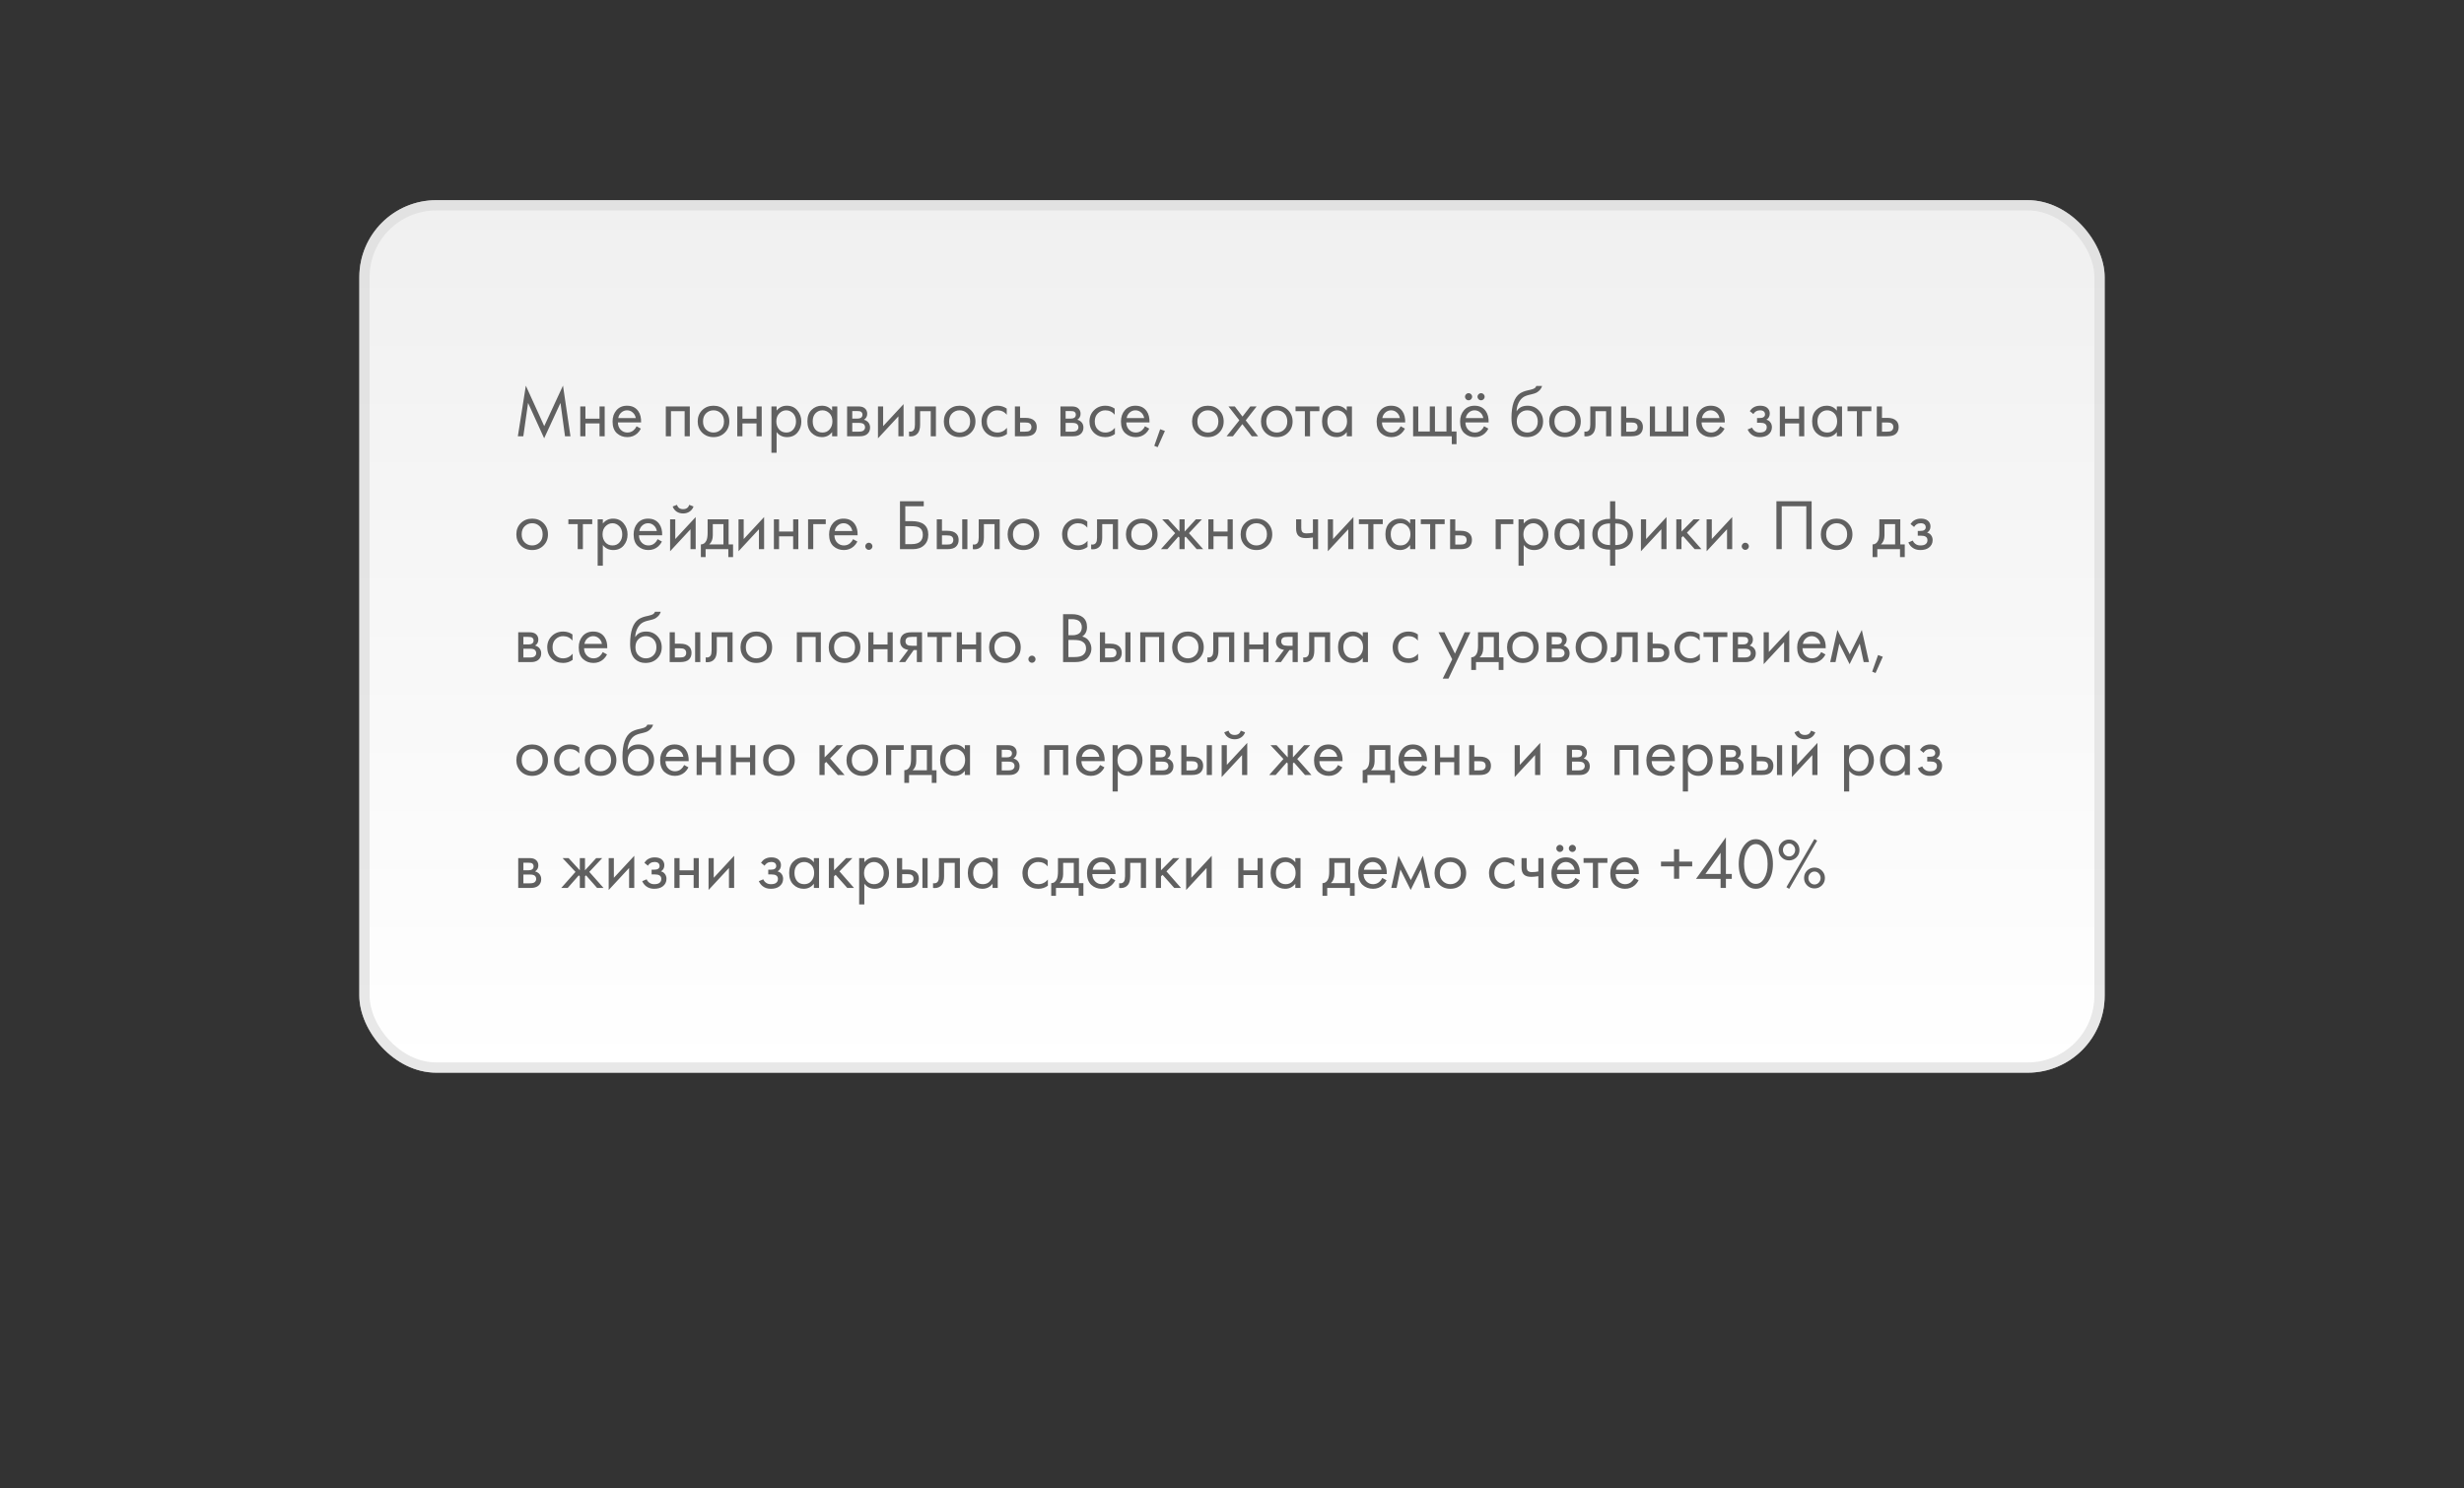
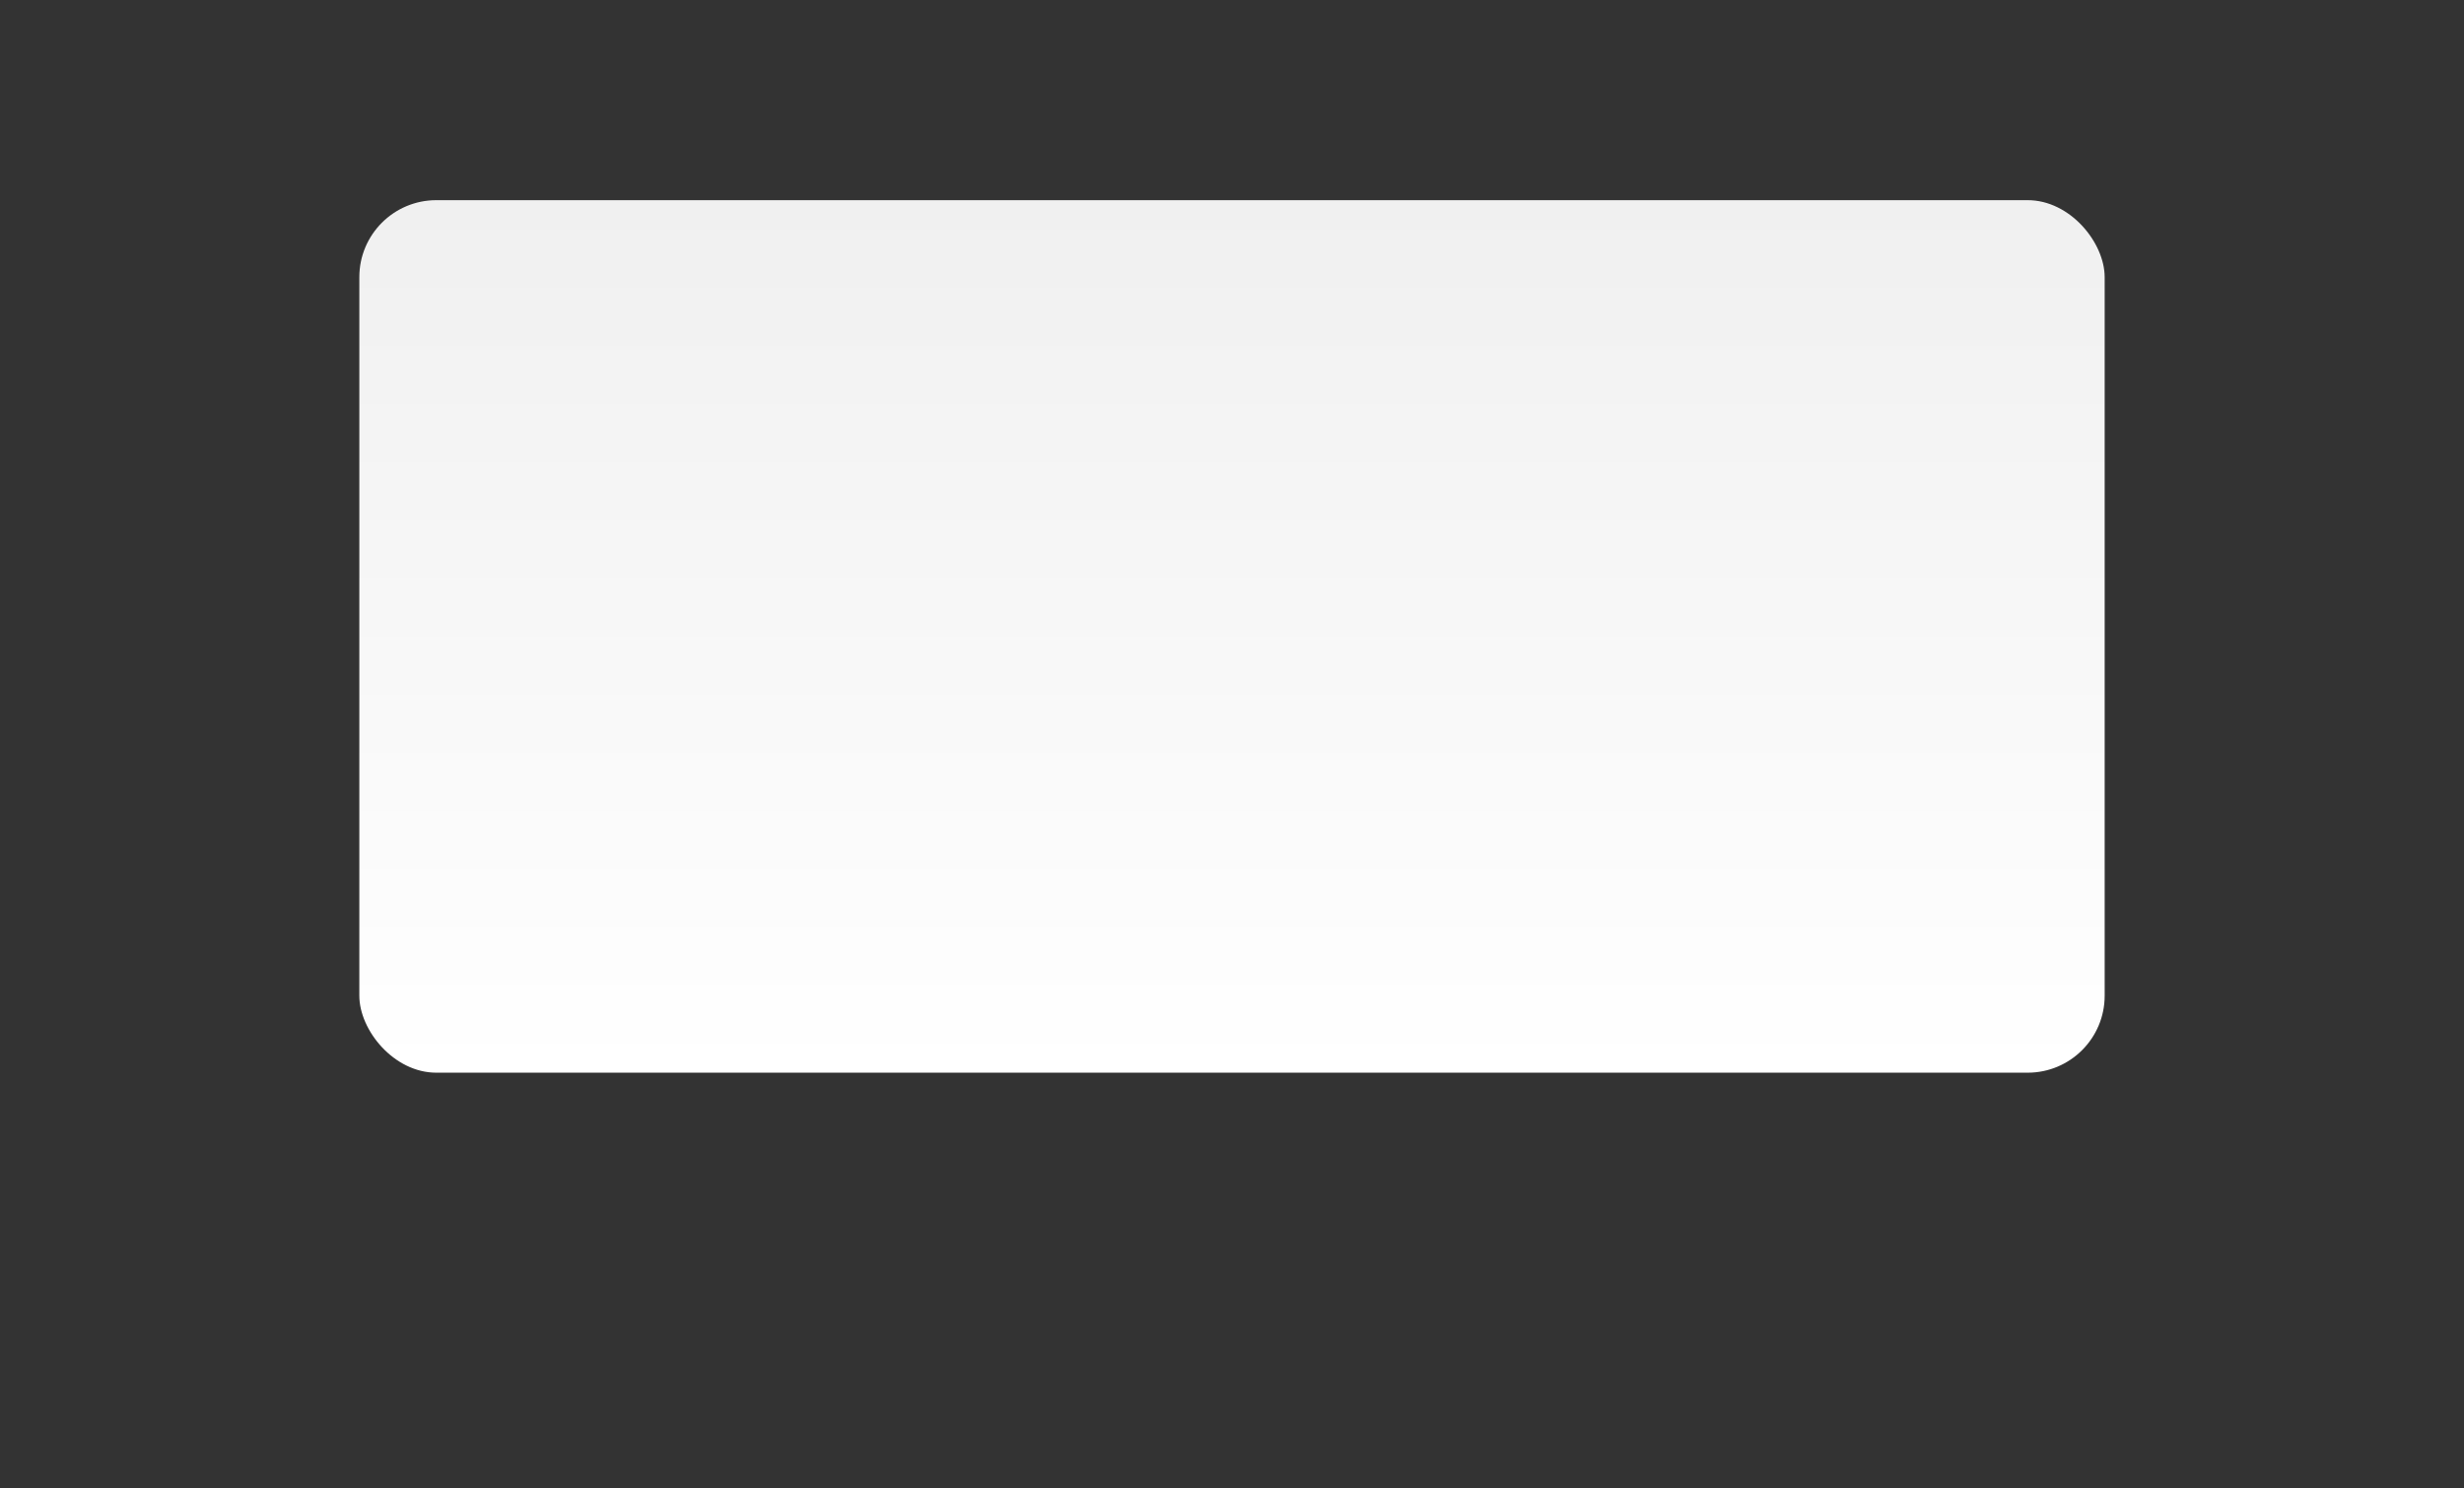
<svg xmlns="http://www.w3.org/2000/svg" width="480" height="290" viewBox="0 0 480 290" fill="none">
  <rect x="0" y="0" width="480" height="290" fill="#333333" stroke="none" />
  <rect x="70" y="39" width="340" height="170" rx="15" fill="url(#paint0_linear_398_789)" />
-   <path d="M101.946 85H100.882L102.436 75.144L106.02 83.026L109.674 75.13L111.13 85H110.066L109.184 78.504L106.006 85.392L102.87 78.504L101.946 85ZM113.038 85V79.19H114.046V81.57H116.79V79.19H117.798V85H116.79V82.494H114.046V85H113.038ZM124.008 83.054L124.848 83.516C124.652 83.889 124.414 84.202 124.134 84.454C123.602 84.93 122.958 85.168 122.202 85.168C121.418 85.168 120.741 84.916 120.172 84.412C119.612 83.899 119.332 83.138 119.332 82.13C119.332 81.243 119.584 80.511 120.088 79.932C120.601 79.344 121.287 79.05 122.146 79.05C123.117 79.05 123.849 79.405 124.344 80.114C124.736 80.674 124.918 81.402 124.89 82.298H120.368C120.377 82.886 120.559 83.362 120.914 83.726C121.269 84.09 121.703 84.272 122.216 84.272C122.673 84.272 123.07 84.132 123.406 83.852C123.667 83.628 123.868 83.362 124.008 83.054ZM120.438 81.458H123.854C123.77 81.001 123.569 80.637 123.252 80.366C122.944 80.086 122.575 79.946 122.146 79.946C121.726 79.946 121.353 80.091 121.026 80.38C120.709 80.66 120.513 81.019 120.438 81.458ZM129.704 79.19H134.38V85H133.372V80.114H130.712V85H129.704V79.19ZM141.194 84.3C140.615 84.879 139.883 85.168 138.996 85.168C138.109 85.168 137.372 84.879 136.784 84.3C136.205 83.721 135.916 82.993 135.916 82.116C135.916 81.229 136.205 80.497 136.784 79.918C137.372 79.339 138.109 79.05 138.996 79.05C139.883 79.05 140.615 79.339 141.194 79.918C141.782 80.497 142.076 81.229 142.076 82.116C142.076 82.993 141.782 83.721 141.194 84.3ZM140.438 80.52C140.046 80.137 139.565 79.946 138.996 79.946C138.427 79.946 137.941 80.142 137.54 80.534C137.148 80.917 136.952 81.444 136.952 82.116C136.952 82.788 137.153 83.315 137.554 83.698C137.955 84.081 138.436 84.272 138.996 84.272C139.556 84.272 140.037 84.081 140.438 83.698C140.839 83.315 141.04 82.788 141.04 82.116C141.04 81.435 140.839 80.903 140.438 80.52ZM143.622 85V79.19H144.63V81.57H147.374V79.19H148.382V85H147.374V82.494H144.63V85H143.622ZM151.288 84.188V88.22H150.28V79.19H151.288V80.002C151.801 79.367 152.464 79.05 153.276 79.05C154.144 79.05 154.83 79.358 155.334 79.974C155.847 80.581 156.104 81.299 156.104 82.13C156.104 82.97 155.852 83.689 155.348 84.286C154.844 84.874 154.167 85.168 153.318 85.168C152.469 85.168 151.792 84.841 151.288 84.188ZM153.178 84.272C153.747 84.272 154.205 84.067 154.55 83.656C154.895 83.236 155.068 82.727 155.068 82.13C155.068 81.458 154.877 80.926 154.494 80.534C154.111 80.142 153.668 79.946 153.164 79.946C152.66 79.946 152.212 80.142 151.82 80.534C151.428 80.926 151.232 81.453 151.232 82.116C151.232 82.723 151.409 83.236 151.764 83.656C152.128 84.067 152.599 84.272 153.178 84.272ZM162.101 80.016V79.19H163.109V85H162.101V84.188C161.597 84.841 160.935 85.168 160.113 85.168C159.329 85.168 158.662 84.897 158.111 84.356C157.561 83.815 157.285 83.059 157.285 82.088C157.285 81.136 157.556 80.394 158.097 79.862C158.648 79.321 159.32 79.05 160.113 79.05C160.953 79.05 161.616 79.372 162.101 80.016ZM160.225 79.946C159.693 79.946 159.241 80.137 158.867 80.52C158.503 80.893 158.321 81.416 158.321 82.088C158.321 82.732 158.489 83.259 158.825 83.67C159.171 84.071 159.637 84.272 160.225 84.272C160.813 84.272 161.28 84.062 161.625 83.642C161.98 83.222 162.157 82.709 162.157 82.102C162.157 81.411 161.961 80.879 161.569 80.506C161.177 80.133 160.729 79.946 160.225 79.946ZM165.018 79.19H167.216C167.748 79.19 168.154 79.302 168.434 79.526C168.77 79.797 168.938 80.161 168.938 80.618C168.938 81.122 168.728 81.509 168.308 81.78C168.598 81.855 168.84 81.985 169.036 82.172C169.344 82.471 169.498 82.844 169.498 83.292C169.498 83.852 169.298 84.291 168.896 84.608C168.551 84.869 168.094 85 167.524 85H165.018V79.19ZM166.026 81.556H167.09C167.361 81.556 167.576 81.5 167.734 81.388C167.921 81.248 168.014 81.047 168.014 80.786C168.014 80.553 167.921 80.366 167.734 80.226C167.594 80.133 167.324 80.086 166.922 80.086H166.026V81.556ZM166.026 84.104H167.272C167.702 84.104 168.005 84.039 168.182 83.908C168.406 83.74 168.518 83.525 168.518 83.264C168.518 82.984 168.42 82.765 168.224 82.606C168.047 82.466 167.744 82.396 167.314 82.396H166.026V84.104ZM171.034 79.19H172.042V83.026L176.018 78.742V85H175.01V81.122L171.034 85.406V79.19ZM182.321 79.19V85H181.313V80.114H179.241V82.732C179.241 83.488 179.091 84.048 178.793 84.412C178.457 84.823 177.99 85.028 177.393 85.028C177.318 85.028 177.215 85.019 177.085 85V84.076C177.178 84.095 177.253 84.104 177.309 84.104C177.635 84.104 177.878 83.978 178.037 83.726C178.167 83.521 178.233 83.189 178.233 82.732V79.19H182.321ZM189.141 84.3C188.563 84.879 187.83 85.168 186.943 85.168C186.057 85.168 185.319 84.879 184.731 84.3C184.153 83.721 183.863 82.993 183.863 82.116C183.863 81.229 184.153 80.497 184.731 79.918C185.319 79.339 186.057 79.05 186.943 79.05C187.83 79.05 188.563 79.339 189.141 79.918C189.729 80.497 190.023 81.229 190.023 82.116C190.023 82.993 189.729 83.721 189.141 84.3ZM188.385 80.52C187.993 80.137 187.513 79.946 186.943 79.946C186.374 79.946 185.889 80.142 185.487 80.534C185.095 80.917 184.899 81.444 184.899 82.116C184.899 82.788 185.1 83.315 185.501 83.698C185.903 84.081 186.383 84.272 186.943 84.272C187.503 84.272 187.984 84.081 188.385 83.698C188.787 83.315 188.987 82.788 188.987 82.116C188.987 81.435 188.787 80.903 188.385 80.52ZM196.119 79.61V80.814C195.662 80.235 195.055 79.946 194.299 79.946C193.73 79.946 193.245 80.142 192.843 80.534C192.442 80.917 192.241 81.444 192.241 82.116C192.241 82.788 192.442 83.315 192.843 83.698C193.245 84.081 193.725 84.272 194.285 84.272C195.032 84.272 195.657 83.969 196.161 83.362V84.566C195.611 84.967 194.995 85.168 194.313 85.168C193.408 85.168 192.661 84.883 192.073 84.314C191.495 83.735 191.205 83.007 191.205 82.13C191.205 81.243 191.499 80.511 192.087 79.932C192.675 79.344 193.417 79.05 194.313 79.05C194.985 79.05 195.587 79.237 196.119 79.61ZM197.708 85V79.19H198.716V81.416H199.752C200.555 81.416 201.143 81.607 201.516 81.99C201.815 82.289 201.964 82.695 201.964 83.208C201.964 83.749 201.791 84.183 201.446 84.51C201.101 84.837 200.531 85 199.738 85H197.708ZM198.716 84.104H199.654C200.074 84.104 200.373 84.053 200.55 83.95C200.802 83.782 200.928 83.535 200.928 83.208C200.928 82.872 200.807 82.629 200.564 82.48C200.396 82.368 200.097 82.312 199.668 82.312H198.716V84.104ZM206.581 79.19H208.779C209.311 79.19 209.717 79.302 209.997 79.526C210.333 79.797 210.501 80.161 210.501 80.618C210.501 81.122 210.291 81.509 209.871 81.78C210.16 81.855 210.403 81.985 210.599 82.172C210.907 82.471 211.061 82.844 211.061 83.292C211.061 83.852 210.86 84.291 210.459 84.608C210.114 84.869 209.656 85 209.087 85H206.581V79.19ZM207.589 81.556H208.653C208.924 81.556 209.138 81.5 209.297 81.388C209.484 81.248 209.577 81.047 209.577 80.786C209.577 80.553 209.484 80.366 209.297 80.226C209.157 80.133 208.886 80.086 208.485 80.086H207.589V81.556ZM207.589 84.104H208.835C209.264 84.104 209.568 84.039 209.745 83.908C209.969 83.74 210.081 83.525 210.081 83.264C210.081 82.984 209.983 82.765 209.787 82.606C209.61 82.466 209.306 82.396 208.877 82.396H207.589V84.104ZM217.147 79.61V80.814C216.689 80.235 216.083 79.946 215.327 79.946C214.757 79.946 214.272 80.142 213.871 80.534C213.469 80.917 213.269 81.444 213.269 82.116C213.269 82.788 213.469 83.315 213.871 83.698C214.272 84.081 214.753 84.272 215.313 84.272C216.059 84.272 216.685 83.969 217.189 83.362V84.566C216.638 84.967 216.022 85.168 215.341 85.168C214.435 85.168 213.689 84.883 213.101 84.314C212.522 83.735 212.233 83.007 212.233 82.13C212.233 81.243 212.527 80.511 213.115 79.932C213.703 79.344 214.445 79.05 215.341 79.05C216.013 79.05 216.615 79.237 217.147 79.61ZM223.047 83.054L223.887 83.516C223.691 83.889 223.453 84.202 223.173 84.454C222.641 84.93 221.997 85.168 221.241 85.168C220.457 85.168 219.781 84.916 219.211 84.412C218.651 83.899 218.371 83.138 218.371 82.13C218.371 81.243 218.623 80.511 219.127 79.932C219.641 79.344 220.327 79.05 221.185 79.05C222.156 79.05 222.889 79.405 223.383 80.114C223.775 80.674 223.957 81.402 223.929 82.298H219.407C219.417 82.886 219.599 83.362 219.953 83.726C220.308 84.09 220.742 84.272 221.255 84.272C221.713 84.272 222.109 84.132 222.445 83.852C222.707 83.628 222.907 83.362 223.047 83.054ZM219.477 81.458H222.893C222.809 81.001 222.609 80.637 222.291 80.366C221.983 80.086 221.615 79.946 221.185 79.946C220.765 79.946 220.392 80.091 220.065 80.38C219.748 80.66 219.552 81.019 219.477 81.458ZM224.859 86.862L226.007 83.628L226.931 83.964L225.517 87.128L224.859 86.862ZM237.499 84.3C236.92 84.879 236.187 85.168 235.301 85.168C234.414 85.168 233.677 84.879 233.089 84.3C232.51 83.721 232.221 82.993 232.221 82.116C232.221 81.229 232.51 80.497 233.089 79.918C233.677 79.339 234.414 79.05 235.301 79.05C236.187 79.05 236.92 79.339 237.499 79.918C238.087 80.497 238.381 81.229 238.381 82.116C238.381 82.993 238.087 83.721 237.499 84.3ZM236.743 80.52C236.351 80.137 235.87 79.946 235.301 79.946C234.731 79.946 234.246 80.142 233.845 80.534C233.453 80.917 233.257 81.444 233.257 82.116C233.257 82.788 233.457 83.315 233.859 83.698C234.26 84.081 234.741 84.272 235.301 84.272C235.861 84.272 236.341 84.081 236.743 83.698C237.144 83.315 237.345 82.788 237.345 82.116C237.345 81.435 237.144 80.903 236.743 80.52ZM238.95 85L241.428 81.892L239.314 79.19H240.546L242.044 81.164L243.57 79.19H244.802L242.674 81.906L245.082 85H243.85L242.016 82.634L240.182 85H238.95ZM250.925 84.3C250.346 84.879 249.613 85.168 248.727 85.168C247.84 85.168 247.103 84.879 246.515 84.3C245.936 83.721 245.647 82.993 245.647 82.116C245.647 81.229 245.936 80.497 246.515 79.918C247.103 79.339 247.84 79.05 248.727 79.05C249.613 79.05 250.346 79.339 250.925 79.918C251.513 80.497 251.807 81.229 251.807 82.116C251.807 82.993 251.513 83.721 250.925 84.3ZM250.169 80.52C249.777 80.137 249.296 79.946 248.727 79.946C248.157 79.946 247.672 80.142 247.271 80.534C246.879 80.917 246.683 81.444 246.683 82.116C246.683 82.788 246.883 83.315 247.285 83.698C247.686 84.081 248.167 84.272 248.727 84.272C249.287 84.272 249.767 84.081 250.169 83.698C250.57 83.315 250.771 82.788 250.771 82.116C250.771 81.435 250.57 80.903 250.169 80.52ZM257.024 80.114H255.204V85H254.196V80.114H252.376V79.19H257.024V80.114ZM262.357 80.016V79.19H263.365V85H262.357V84.188C261.853 84.841 261.19 85.168 260.369 85.168C259.585 85.168 258.918 84.897 258.367 84.356C257.816 83.815 257.541 83.059 257.541 82.088C257.541 81.136 257.812 80.394 258.353 79.862C258.904 79.321 259.576 79.05 260.369 79.05C261.209 79.05 261.872 79.372 262.357 80.016ZM260.481 79.946C259.949 79.946 259.496 80.137 259.123 80.52C258.759 80.893 258.577 81.416 258.577 82.088C258.577 82.732 258.745 83.259 259.081 83.67C259.426 84.071 259.893 84.272 260.481 84.272C261.069 84.272 261.536 84.062 261.881 83.642C262.236 83.222 262.413 82.709 262.413 82.102C262.413 81.411 262.217 80.879 261.825 80.506C261.433 80.133 260.985 79.946 260.481 79.946ZM272.854 83.054L273.694 83.516C273.498 83.889 273.26 84.202 272.98 84.454C272.448 84.93 271.804 85.168 271.048 85.168C270.264 85.168 269.587 84.916 269.018 84.412C268.458 83.899 268.178 83.138 268.178 82.13C268.178 81.243 268.43 80.511 268.934 79.932C269.447 79.344 270.133 79.05 270.992 79.05C271.963 79.05 272.695 79.405 273.19 80.114C273.582 80.674 273.764 81.402 273.736 82.298H269.214C269.223 82.886 269.405 83.362 269.76 83.726C270.115 84.09 270.549 84.272 271.062 84.272C271.519 84.272 271.916 84.132 272.252 83.852C272.513 83.628 272.714 83.362 272.854 83.054ZM269.284 81.458H272.7C272.616 81.001 272.415 80.637 272.098 80.366C271.79 80.086 271.421 79.946 270.992 79.946C270.572 79.946 270.199 80.091 269.872 80.38C269.555 80.66 269.359 81.019 269.284 81.458ZM275.282 85V79.19H276.29V84.076H278.53V79.19H279.538V84.076H281.778V79.19H282.786V84.076H283.738V86.54H282.814V85H275.282ZM289.11 83.054L289.95 83.516C289.754 83.889 289.516 84.202 289.236 84.454C288.704 84.93 288.06 85.168 287.304 85.168C286.52 85.168 285.843 84.916 285.274 84.412C284.714 83.899 284.434 83.138 284.434 82.13C284.434 81.243 284.686 80.511 285.19 79.932C285.703 79.344 286.389 79.05 287.248 79.05C288.218 79.05 288.951 79.405 289.446 80.114C289.838 80.674 290.02 81.402 289.992 82.298H285.47C285.479 82.886 285.661 83.362 286.016 83.726C286.37 84.09 286.804 84.272 287.318 84.272C287.775 84.272 288.172 84.132 288.508 83.852C288.769 83.628 288.97 83.362 289.11 83.054ZM285.54 81.458H288.956C288.872 81.001 288.671 80.637 288.354 80.366C288.046 80.086 287.677 79.946 287.248 79.946C286.828 79.946 286.454 80.091 286.128 80.38C285.81 80.66 285.614 81.019 285.54 81.458ZM285.596 77.79C285.456 77.65 285.386 77.487 285.386 77.3C285.386 77.113 285.456 76.95 285.596 76.81C285.736 76.67 285.899 76.6 286.086 76.6C286.272 76.6 286.436 76.67 286.576 76.81C286.716 76.95 286.786 77.113 286.786 77.3C286.786 77.487 286.716 77.65 286.576 77.79C286.436 77.93 286.272 78 286.086 78C285.899 78 285.736 77.93 285.596 77.79ZM288.032 77.79C287.892 77.65 287.822 77.487 287.822 77.3C287.822 77.113 287.892 76.95 288.032 76.81C288.172 76.67 288.335 76.6 288.522 76.6C288.708 76.6 288.872 76.67 289.012 76.81C289.152 76.95 289.222 77.113 289.222 77.3C289.222 77.487 289.152 77.65 289.012 77.79C288.872 77.93 288.708 78 288.522 78C288.335 78 288.172 77.93 288.032 77.79ZM299.286 75.2H300.406C300.303 75.545 300.126 75.839 299.874 76.082C299.631 76.315 299.407 76.474 299.202 76.558C299.006 76.642 298.772 76.717 298.502 76.782C298.455 76.791 298.343 76.819 298.166 76.866C297.988 76.903 297.853 76.936 297.76 76.964C297.666 76.992 297.545 77.029 297.396 77.076C297.246 77.123 297.111 77.179 296.99 77.244C296.868 77.309 296.756 77.379 296.654 77.454C296.299 77.725 296.01 78.103 295.786 78.588C295.571 79.064 295.454 79.573 295.436 80.114H295.464C295.884 79.405 296.588 79.05 297.578 79.05C298.446 79.05 299.164 79.344 299.734 79.932C300.312 80.52 300.602 81.248 300.602 82.116C300.602 82.993 300.308 83.721 299.72 84.3C299.132 84.879 298.366 85.168 297.424 85.168C296.612 85.168 295.944 84.925 295.422 84.44C294.768 83.843 294.442 82.844 294.442 81.444C294.442 79.008 294.992 77.412 296.094 76.656C296.178 76.6 296.266 76.549 296.36 76.502C296.453 76.446 296.551 76.399 296.654 76.362C296.766 76.315 296.859 76.278 296.934 76.25C297.008 76.213 297.111 76.18 297.242 76.152C297.382 76.115 297.475 76.091 297.522 76.082C297.578 76.063 297.68 76.04 297.83 76.012C297.988 75.975 298.086 75.951 298.124 75.942C298.497 75.858 298.768 75.76 298.936 75.648C299.104 75.527 299.22 75.377 299.286 75.2ZM298.964 80.52C298.572 80.137 298.091 79.946 297.522 79.946C296.952 79.946 296.467 80.142 296.066 80.534C295.674 80.917 295.478 81.444 295.478 82.116C295.478 82.788 295.678 83.315 296.08 83.698C296.481 84.081 296.962 84.272 297.522 84.272C298.082 84.272 298.562 84.081 298.964 83.698C299.365 83.315 299.566 82.788 299.566 82.116C299.566 81.435 299.365 80.903 298.964 80.52ZM307.061 84.3C306.483 84.879 305.75 85.168 304.863 85.168C303.977 85.168 303.239 84.879 302.651 84.3C302.073 83.721 301.783 82.993 301.783 82.116C301.783 81.229 302.073 80.497 302.651 79.918C303.239 79.339 303.977 79.05 304.863 79.05C305.75 79.05 306.483 79.339 307.061 79.918C307.649 80.497 307.943 81.229 307.943 82.116C307.943 82.993 307.649 83.721 307.061 84.3ZM306.305 80.52C305.913 80.137 305.433 79.946 304.863 79.946C304.294 79.946 303.809 80.142 303.407 80.534C303.015 80.917 302.819 81.444 302.819 82.116C302.819 82.788 303.02 83.315 303.421 83.698C303.823 84.081 304.303 84.272 304.863 84.272C305.423 84.272 305.904 84.081 306.305 83.698C306.707 83.315 306.907 82.788 306.907 82.116C306.907 81.435 306.707 80.903 306.305 80.52ZM313.885 79.19V85H312.877V80.114H310.805V82.732C310.805 83.488 310.656 84.048 310.357 84.412C310.021 84.823 309.554 85.028 308.957 85.028C308.882 85.028 308.78 85.019 308.649 85V84.076C308.742 84.095 308.817 84.104 308.873 84.104C309.2 84.104 309.442 83.978 309.601 83.726C309.732 83.521 309.797 83.189 309.797 82.732V79.19H313.885ZM315.792 85V79.19H316.8V81.416H317.836C318.639 81.416 319.227 81.607 319.6 81.99C319.899 82.289 320.048 82.695 320.048 83.208C320.048 83.749 319.875 84.183 319.53 84.51C319.185 84.837 318.615 85 317.822 85H315.792ZM316.8 84.104H317.738C318.158 84.104 318.457 84.053 318.634 83.95C318.886 83.782 319.012 83.535 319.012 83.208C319.012 82.872 318.891 82.629 318.648 82.48C318.48 82.368 318.181 82.312 317.752 82.312H316.8V84.104ZM321.397 85V79.19H322.405V84.076H324.645V79.19H325.653V84.076H327.893V79.19H328.901V85H321.397ZM335.116 83.054L335.956 83.516C335.76 83.889 335.522 84.202 335.242 84.454C334.71 84.93 334.066 85.168 333.31 85.168C332.526 85.168 331.849 84.916 331.28 84.412C330.72 83.899 330.44 83.138 330.44 82.13C330.44 81.243 330.692 80.511 331.196 79.932C331.709 79.344 332.395 79.05 333.254 79.05C334.224 79.05 334.957 79.405 335.452 80.114C335.844 80.674 336.026 81.402 335.998 82.298H331.476C331.485 82.886 331.667 83.362 332.022 83.726C332.376 84.09 332.81 84.272 333.324 84.272C333.781 84.272 334.178 84.132 334.514 83.852C334.775 83.628 334.976 83.362 335.116 83.054ZM331.546 81.458H334.962C334.878 81.001 334.677 80.637 334.36 80.366C334.052 80.086 333.683 79.946 333.254 79.946C332.834 79.946 332.46 80.091 332.134 80.38C331.816 80.66 331.62 81.019 331.546 81.458ZM341.567 80.674L340.867 80.1C341.091 79.773 341.339 79.531 341.609 79.372C341.973 79.157 342.398 79.05 342.883 79.05C343.471 79.05 343.929 79.185 344.255 79.456C344.591 79.745 344.759 80.114 344.759 80.562C344.759 81.103 344.54 81.509 344.101 81.78C344.381 81.845 344.605 81.971 344.773 82.158C345.044 82.447 345.179 82.802 345.179 83.222C345.179 83.847 344.927 84.347 344.423 84.72C344.013 85.019 343.462 85.168 342.771 85.168C342.155 85.168 341.637 85.005 341.217 84.678C340.9 84.445 340.643 84.113 340.447 83.684L341.315 83.32C341.418 83.581 341.591 83.801 341.833 83.978C342.095 84.174 342.412 84.272 342.785 84.272C343.224 84.272 343.551 84.197 343.765 84.048C344.036 83.871 344.171 83.6 344.171 83.236C344.171 82.937 344.055 82.713 343.821 82.564C343.625 82.433 343.308 82.368 342.869 82.368H342.281V81.444H342.771C343.126 81.444 343.378 81.393 343.527 81.29C343.733 81.159 343.835 80.982 343.835 80.758C343.835 80.497 343.751 80.296 343.583 80.156C343.425 80.016 343.177 79.946 342.841 79.946C342.552 79.946 342.286 80.021 342.043 80.17C341.838 80.301 341.679 80.469 341.567 80.674ZM346.718 85V79.19H347.726V81.57H350.47V79.19H351.478V85H350.47V82.494H347.726V85H346.718ZM357.828 80.016V79.19H358.836V85H357.828V84.188C357.324 84.841 356.661 85.168 355.84 85.168C355.056 85.168 354.388 84.897 353.838 84.356C353.287 83.815 353.012 83.059 353.012 82.088C353.012 81.136 353.282 80.394 353.824 79.862C354.374 79.321 355.046 79.05 355.84 79.05C356.68 79.05 357.342 79.372 357.828 80.016ZM355.952 79.946C355.42 79.946 354.967 80.137 354.594 80.52C354.23 80.893 354.048 81.416 354.048 82.088C354.048 82.732 354.216 83.259 354.552 83.67C354.897 84.071 355.364 84.272 355.952 84.272C356.54 84.272 357.006 84.062 357.352 83.642C357.706 83.222 357.884 82.709 357.884 82.102C357.884 81.411 357.688 80.879 357.296 80.506C356.904 80.133 356.456 79.946 355.952 79.946ZM364.553 80.114H362.733V85H361.725V80.114H359.905V79.19H364.553V80.114ZM365.612 85V79.19H366.62V81.416H367.656C368.459 81.416 369.047 81.607 369.42 81.99C369.719 82.289 369.868 82.695 369.868 83.208C369.868 83.749 369.695 84.183 369.35 84.51C369.005 84.837 368.435 85 367.642 85H365.612ZM366.62 84.104H367.558C367.978 84.104 368.277 84.053 368.454 83.95C368.706 83.782 368.832 83.535 368.832 83.208C368.832 82.872 368.711 82.629 368.468 82.48C368.3 82.368 368.001 82.312 367.572 82.312H366.62V84.104ZM105.866 106.3C105.287 106.879 104.555 107.168 103.668 107.168C102.781 107.168 102.044 106.879 101.456 106.3C100.877 105.721 100.588 104.993 100.588 104.116C100.588 103.229 100.877 102.497 101.456 101.918C102.044 101.339 102.781 101.05 103.668 101.05C104.555 101.05 105.287 101.339 105.866 101.918C106.454 102.497 106.748 103.229 106.748 104.116C106.748 104.993 106.454 105.721 105.866 106.3ZM105.11 102.52C104.718 102.137 104.237 101.946 103.668 101.946C103.099 101.946 102.613 102.142 102.212 102.534C101.82 102.917 101.624 103.444 101.624 104.116C101.624 104.788 101.825 105.315 102.226 105.698C102.627 106.081 103.108 106.272 103.668 106.272C104.228 106.272 104.709 106.081 105.11 105.698C105.511 105.315 105.712 104.788 105.712 104.116C105.712 103.435 105.511 102.903 105.11 102.52ZM115.369 102.114H113.549V107H112.541V102.114H110.721V101.19H115.369V102.114ZM117.437 106.188V110.22H116.429V101.19H117.437V102.002C117.95 101.367 118.613 101.05 119.425 101.05C120.293 101.05 120.979 101.358 121.483 101.974C121.996 102.581 122.253 103.299 122.253 104.13C122.253 104.97 122.001 105.689 121.497 106.286C120.993 106.874 120.316 107.168 119.467 107.168C118.617 107.168 117.941 106.841 117.437 106.188ZM119.327 106.272C119.896 106.272 120.353 106.067 120.699 105.656C121.044 105.236 121.217 104.727 121.217 104.13C121.217 103.458 121.025 102.926 120.643 102.534C120.26 102.142 119.817 101.946 119.313 101.946C118.809 101.946 118.361 102.142 117.969 102.534C117.577 102.926 117.381 103.453 117.381 104.116C117.381 104.723 117.558 105.236 117.913 105.656C118.277 106.067 118.748 106.272 119.327 106.272ZM128.11 105.054L128.95 105.516C128.754 105.889 128.516 106.202 128.236 106.454C127.704 106.93 127.06 107.168 126.304 107.168C125.52 107.168 124.843 106.916 124.274 106.412C123.714 105.899 123.434 105.138 123.434 104.13C123.434 103.243 123.686 102.511 124.19 101.932C124.703 101.344 125.389 101.05 126.248 101.05C127.218 101.05 127.951 101.405 128.446 102.114C128.838 102.674 129.02 103.402 128.992 104.298H124.47C124.479 104.886 124.661 105.362 125.016 105.726C125.37 106.09 125.804 106.272 126.318 106.272C126.775 106.272 127.172 106.132 127.508 105.852C127.769 105.628 127.97 105.362 128.11 105.054ZM124.54 103.458H127.956C127.872 103.001 127.671 102.637 127.354 102.366C127.046 102.086 126.677 101.946 126.248 101.946C125.828 101.946 125.454 102.091 125.128 102.38C124.81 102.66 124.614 103.019 124.54 103.458ZM130.538 101.19H131.546V105.026L135.522 100.742V107H134.514V103.122L130.538 107.406V101.19ZM131.042 98.684L131.882 98.362C132.05 98.922 132.447 99.202 133.072 99.202C133.697 99.202 134.094 98.922 134.262 98.362L135.102 98.684C134.953 99.104 134.696 99.435 134.332 99.678C133.977 99.921 133.557 100.042 133.072 100.042C132.587 100.042 132.162 99.921 131.798 99.678C131.443 99.435 131.191 99.104 131.042 98.684ZM137.849 101.19H141.937V106.076H142.805V108.54H141.881V107H137.457V108.54H136.533V106.076C137.018 106.067 137.377 105.815 137.611 105.32C137.769 104.993 137.849 104.48 137.849 103.78V101.19ZM140.929 106.076V102.114H138.857V104.298C138.857 105.073 138.623 105.665 138.157 106.076H140.929ZM143.868 101.19H144.876V105.026L148.852 100.742V107H147.844V103.122L143.868 107.406V101.19ZM150.759 107V101.19H151.767V103.57H154.511V101.19H155.519V107H154.511V104.494H151.767V107H150.759ZM157.417 107V101.19H160.861V102.114H158.425V107H157.417ZM166.186 105.054L167.026 105.516C166.83 105.889 166.592 106.202 166.312 106.454C165.78 106.93 165.136 107.168 164.38 107.168C163.596 107.168 162.919 106.916 162.35 106.412C161.79 105.899 161.51 105.138 161.51 104.13C161.51 103.243 161.762 102.511 162.266 101.932C162.779 101.344 163.465 101.05 164.324 101.05C165.295 101.05 166.027 101.405 166.522 102.114C166.914 102.674 167.096 103.402 167.068 104.298H162.546C162.555 104.886 162.737 105.362 163.092 105.726C163.447 106.09 163.881 106.272 164.394 106.272C164.851 106.272 165.248 106.132 165.584 105.852C165.845 105.628 166.046 105.362 166.186 105.054ZM162.616 103.458H166.032C165.948 103.001 165.747 102.637 165.43 102.366C165.122 102.086 164.753 101.946 164.324 101.946C163.904 101.946 163.531 102.091 163.204 102.38C162.887 102.66 162.691 103.019 162.616 103.458ZM168.768 106.93C168.628 106.79 168.558 106.627 168.558 106.44C168.558 106.253 168.628 106.09 168.768 105.95C168.908 105.81 169.071 105.74 169.258 105.74C169.445 105.74 169.608 105.81 169.748 105.95C169.888 106.09 169.958 106.253 169.958 106.44C169.958 106.627 169.888 106.79 169.748 106.93C169.608 107.07 169.445 107.14 169.258 107.14C169.071 107.14 168.908 107.07 168.768 106.93ZM175.319 107V97.662H179.953V98.642H176.355V101.54H177.615C179.762 101.54 180.835 102.417 180.835 104.172C180.835 105.049 180.56 105.74 180.009 106.244C179.468 106.748 178.735 107 177.811 107H175.319ZM176.355 102.52V106.02H177.559C178.353 106.02 178.927 105.847 179.281 105.502C179.608 105.194 179.771 104.751 179.771 104.172C179.771 103.5 179.519 103.029 179.015 102.758C178.726 102.599 178.203 102.52 177.447 102.52H176.355ZM182.491 107V101.19H183.499V103.416H184.535C185.338 103.416 185.926 103.607 186.299 103.99C186.598 104.289 186.747 104.695 186.747 105.208C186.747 105.749 186.574 106.183 186.229 106.51C185.884 106.837 185.314 107 184.521 107H182.491ZM183.499 106.104H184.437C184.857 106.104 185.156 106.053 185.333 105.95C185.585 105.782 185.711 105.535 185.711 105.208C185.711 104.872 185.59 104.629 185.347 104.48C185.179 104.368 184.88 104.312 184.451 104.312H183.499V106.104ZM187.447 107V101.19H188.455V107H187.447ZM194.748 101.19V107H193.74V102.114H191.668V104.732C191.668 105.488 191.519 106.048 191.22 106.412C190.884 106.823 190.418 107.028 189.82 107.028C189.746 107.028 189.643 107.019 189.512 107V106.076C189.606 106.095 189.68 106.104 189.736 106.104C190.063 106.104 190.306 105.978 190.464 105.726C190.595 105.521 190.66 105.189 190.66 104.732V101.19H194.748ZM201.569 106.3C200.99 106.879 200.258 107.168 199.371 107.168C198.484 107.168 197.747 106.879 197.159 106.3C196.58 105.721 196.291 104.993 196.291 104.116C196.291 103.229 196.58 102.497 197.159 101.918C197.747 101.339 198.484 101.05 199.371 101.05C200.258 101.05 200.99 101.339 201.569 101.918C202.157 102.497 202.451 103.229 202.451 104.116C202.451 104.993 202.157 105.721 201.569 106.3ZM200.813 102.52C200.421 102.137 199.94 101.946 199.371 101.946C198.802 101.946 198.316 102.142 197.915 102.534C197.523 102.917 197.327 103.444 197.327 104.116C197.327 104.788 197.528 105.315 197.929 105.698C198.33 106.081 198.811 106.272 199.371 106.272C199.931 106.272 200.412 106.081 200.813 105.698C201.214 105.315 201.415 104.788 201.415 104.116C201.415 103.435 201.214 102.903 200.813 102.52ZM211.815 101.61V102.814C211.357 102.235 210.751 101.946 209.995 101.946C209.425 101.946 208.94 102.142 208.539 102.534C208.137 102.917 207.937 103.444 207.937 104.116C207.937 104.788 208.137 105.315 208.539 105.698C208.94 106.081 209.421 106.272 209.981 106.272C210.727 106.272 211.353 105.969 211.857 105.362V106.566C211.306 106.967 210.69 107.168 210.008 107.168C209.103 107.168 208.357 106.883 207.769 106.314C207.19 105.735 206.901 105.007 206.901 104.13C206.901 103.243 207.195 102.511 207.783 101.932C208.371 101.344 209.113 101.05 210.008 101.05C210.681 101.05 211.283 101.237 211.815 101.61ZM217.799 101.19V107H216.791V102.114H214.719V104.732C214.719 105.488 214.57 106.048 214.271 106.412C213.935 106.823 213.469 107.028 212.871 107.028C212.797 107.028 212.694 107.019 212.563 107V106.076C212.657 106.095 212.731 106.104 212.787 106.104C213.114 106.104 213.357 105.978 213.515 105.726C213.646 105.521 213.711 105.189 213.711 104.732V101.19H217.799ZM224.62 106.3C224.041 106.879 223.309 107.168 222.422 107.168C221.535 107.168 220.798 106.879 220.21 106.3C219.631 105.721 219.342 104.993 219.342 104.116C219.342 103.229 219.631 102.497 220.21 101.918C220.798 101.339 221.535 101.05 222.422 101.05C223.309 101.05 224.041 101.339 224.62 101.918C225.208 102.497 225.502 103.229 225.502 104.116C225.502 104.993 225.208 105.721 224.62 106.3ZM223.864 102.52C223.472 102.137 222.991 101.946 222.422 101.946C221.853 101.946 221.367 102.142 220.966 102.534C220.574 102.917 220.378 103.444 220.378 104.116C220.378 104.788 220.579 105.315 220.98 105.698C221.381 106.081 221.862 106.272 222.422 106.272C222.982 106.272 223.463 106.081 223.864 105.698C224.265 105.315 224.466 104.788 224.466 104.116C224.466 103.435 224.265 102.903 223.864 102.52ZM229.764 101.19H230.772V103.57L232.956 101.19H234.132L231.612 103.878L234.384 107H233.124L230.968 104.55L230.772 104.746V107H229.764V104.746L229.568 104.55L227.412 107H226.152L228.924 103.878L226.404 101.19H227.58L229.764 103.57V101.19ZM235.388 107V101.19H236.396V103.57H239.14V101.19H240.148V107H239.14V104.494H236.396V107H235.388ZM246.96 106.3C246.381 106.879 245.648 107.168 244.762 107.168C243.875 107.168 243.138 106.879 242.55 106.3C241.971 105.721 241.682 104.993 241.682 104.116C241.682 103.229 241.971 102.497 242.55 101.918C243.138 101.339 243.875 101.05 244.762 101.05C245.648 101.05 246.381 101.339 246.96 101.918C247.548 102.497 247.842 103.229 247.842 104.116C247.842 104.993 247.548 105.721 246.96 106.3ZM246.204 102.52C245.812 102.137 245.331 101.946 244.762 101.946C244.192 101.946 243.707 102.142 243.306 102.534C242.914 102.917 242.718 103.444 242.718 104.116C242.718 104.788 242.918 105.315 243.32 105.698C243.721 106.081 244.202 106.272 244.762 106.272C245.322 106.272 245.802 106.081 246.204 105.698C246.605 105.315 246.806 104.788 246.806 104.116C246.806 103.435 246.605 102.903 246.204 102.52ZM255.763 107V104.718C255.212 104.802 254.755 104.844 254.391 104.844C253.756 104.844 253.285 104.704 252.977 104.424C252.65 104.135 252.487 103.659 252.487 102.996V101.19H253.495V102.856C253.495 103.173 253.537 103.402 253.621 103.542C253.752 103.794 254.046 103.92 254.503 103.92C254.914 103.92 255.334 103.878 255.763 103.794V101.19H256.771V107H255.763ZM258.671 101.19H259.679V105.026L263.655 100.742V107H262.647V103.122L258.671 107.406V101.19ZM269.369 102.114H267.549V107H266.541V102.114H264.721V101.19H269.369V102.114ZM274.703 102.016V101.19H275.711V107H274.703V106.188C274.199 106.841 273.536 107.168 272.715 107.168C271.931 107.168 271.263 106.897 270.713 106.356C270.162 105.815 269.887 105.059 269.887 104.088C269.887 103.136 270.157 102.394 270.699 101.862C271.249 101.321 271.921 101.05 272.715 101.05C273.555 101.05 274.217 101.372 274.703 102.016ZM272.827 101.946C272.295 101.946 271.842 102.137 271.469 102.52C271.105 102.893 270.923 103.416 270.923 104.088C270.923 104.732 271.091 105.259 271.427 105.67C271.772 106.071 272.239 106.272 272.827 106.272C273.415 106.272 273.881 106.062 274.227 105.642C274.581 105.222 274.759 104.709 274.759 104.102C274.759 103.411 274.563 102.879 274.171 102.506C273.779 102.133 273.331 101.946 272.827 101.946ZM281.428 102.114H279.608V107H278.6V102.114H276.78V101.19H281.428V102.114ZM282.487 107V101.19H283.495V103.416H284.531C285.334 103.416 285.922 103.607 286.295 103.99C286.594 104.289 286.743 104.695 286.743 105.208C286.743 105.749 286.57 106.183 286.225 106.51C285.88 106.837 285.31 107 284.517 107H282.487ZM283.495 106.104H284.433C284.853 106.104 285.152 106.053 285.329 105.95C285.581 105.782 285.707 105.535 285.707 105.208C285.707 104.872 285.586 104.629 285.343 104.48C285.175 104.368 284.876 104.312 284.447 104.312H283.495V106.104ZM291.36 107V101.19H294.804V102.114H292.368V107H291.36ZM296.825 106.188V110.22H295.817V101.19H296.825V102.002C297.339 101.367 298.001 101.05 298.813 101.05C299.681 101.05 300.367 101.358 300.871 101.974C301.385 102.581 301.641 103.299 301.641 104.13C301.641 104.97 301.389 105.689 300.885 106.286C300.381 106.874 299.705 107.168 298.855 107.168C298.006 107.168 297.329 106.841 296.825 106.188ZM298.715 106.272C299.285 106.272 299.742 106.067 300.087 105.656C300.433 105.236 300.605 104.727 300.605 104.13C300.605 103.458 300.414 102.926 300.031 102.534C299.649 102.142 299.205 101.946 298.701 101.946C298.197 101.946 297.749 102.142 297.357 102.534C296.965 102.926 296.769 103.453 296.769 104.116C296.769 104.723 296.947 105.236 297.301 105.656C297.665 106.067 298.137 106.272 298.715 106.272ZM307.638 102.016V101.19H308.646V107H307.638V106.188C307.134 106.841 306.472 107.168 305.65 107.168C304.866 107.168 304.199 106.897 303.648 106.356C303.098 105.815 302.822 105.059 302.822 104.088C302.822 103.136 303.093 102.394 303.634 101.862C304.185 101.321 304.857 101.05 305.65 101.05C306.49 101.05 307.153 101.372 307.638 102.016ZM305.762 101.946C305.23 101.946 304.778 102.137 304.404 102.52C304.04 102.893 303.858 103.416 303.858 104.088C303.858 104.732 304.026 105.259 304.362 105.67C304.708 106.071 305.174 106.272 305.762 106.272C306.35 106.272 306.817 106.062 307.162 105.642C307.517 105.222 307.694 104.709 307.694 104.102C307.694 103.411 307.498 102.879 307.106 102.506C306.714 102.133 306.266 101.946 305.762 101.946ZM313.65 110.22V107.098C312.632 107.098 311.816 106.846 311.2 106.342C310.528 105.801 310.192 105.049 310.192 104.088C310.192 103.136 310.523 102.389 311.186 101.848C311.783 101.344 312.604 101.092 313.65 101.092V97.662H314.658V101.092C315.703 101.092 316.524 101.344 317.122 101.848C317.784 102.389 318.116 103.136 318.116 104.088C318.116 105.049 317.78 105.801 317.108 106.342C316.492 106.846 315.675 107.098 314.658 107.098V110.22H313.65ZM313.65 106.202V101.988C312.987 101.988 312.469 102.109 312.096 102.352C311.517 102.716 311.228 103.295 311.228 104.088C311.228 104.835 311.498 105.399 312.04 105.782C312.432 106.062 312.968 106.202 313.65 106.202ZM314.658 101.988V106.202C315.339 106.202 315.876 106.062 316.268 105.782C316.809 105.399 317.08 104.835 317.08 104.088C317.08 103.295 316.79 102.716 316.212 102.352C315.838 102.109 315.32 101.988 314.658 101.988ZM319.661 101.19H320.669V105.026L324.645 100.742V107H323.637V103.122L319.661 107.406V101.19ZM326.552 101.19H327.56V103.57L329.912 101.19H331.144L328.624 103.78L331.452 107H330.136L327.868 104.452L327.56 104.746V107H326.552V101.19ZM332.458 101.19H333.466V105.026L337.442 100.742V107H336.434V103.122L332.458 107.406V101.19ZM339.502 106.93C339.362 106.79 339.292 106.627 339.292 106.44C339.292 106.253 339.362 106.09 339.502 105.95C339.642 105.81 339.806 105.74 339.992 105.74C340.179 105.74 340.342 105.81 340.482 105.95C340.622 106.09 340.692 106.253 340.692 106.44C340.692 106.627 340.622 106.79 340.482 106.93C340.342 107.07 340.179 107.14 339.992 107.14C339.806 107.14 339.642 107.07 339.502 106.93ZM346.054 97.662H352.914V107H351.878V98.642H347.09V107H346.054V97.662ZM359.985 106.3C359.406 106.879 358.674 107.168 357.787 107.168C356.9 107.168 356.163 106.879 355.575 106.3C354.996 105.721 354.707 104.993 354.707 104.116C354.707 103.229 354.996 102.497 355.575 101.918C356.163 101.339 356.9 101.05 357.787 101.05C358.674 101.05 359.406 101.339 359.985 101.918C360.573 102.497 360.867 103.229 360.867 104.116C360.867 104.993 360.573 105.721 359.985 106.3ZM359.229 102.52C358.837 102.137 358.356 101.946 357.787 101.946C357.218 101.946 356.732 102.142 356.331 102.534C355.939 102.917 355.743 103.444 355.743 104.116C355.743 104.788 355.944 105.315 356.345 105.698C356.746 106.081 357.227 106.272 357.787 106.272C358.347 106.272 358.828 106.081 359.229 105.698C359.63 105.315 359.831 104.788 359.831 104.116C359.831 103.435 359.63 102.903 359.229 102.52ZM366.101 101.19H370.189V106.076H371.057V108.54H370.133V107H365.709V108.54H364.785V106.076C365.27 106.067 365.629 105.815 365.863 105.32C366.021 104.993 366.101 104.48 366.101 103.78V101.19ZM369.181 106.076V102.114H367.109V104.298C367.109 105.073 366.875 105.665 366.409 106.076H369.181ZM372.876 102.674L372.176 102.1C372.4 101.773 372.647 101.531 372.918 101.372C373.282 101.157 373.707 101.05 374.192 101.05C374.78 101.05 375.237 101.185 375.564 101.456C375.9 101.745 376.068 102.114 376.068 102.562C376.068 103.103 375.849 103.509 375.41 103.78C375.69 103.845 375.914 103.971 376.082 104.158C376.353 104.447 376.488 104.802 376.488 105.222C376.488 105.847 376.236 106.347 375.732 106.72C375.321 107.019 374.771 107.168 374.08 107.168C373.464 107.168 372.946 107.005 372.526 106.678C372.209 106.445 371.952 106.113 371.756 105.684L372.624 105.32C372.727 105.581 372.899 105.801 373.142 105.978C373.403 106.174 373.721 106.272 374.094 106.272C374.533 106.272 374.859 106.197 375.074 106.048C375.345 105.871 375.48 105.6 375.48 105.236C375.48 104.937 375.363 104.713 375.13 104.564C374.934 104.433 374.617 104.368 374.178 104.368H373.59V103.444H374.08C374.435 103.444 374.687 103.393 374.836 103.29C375.041 103.159 375.144 102.982 375.144 102.758C375.144 102.497 375.06 102.296 374.892 102.156C374.733 102.016 374.486 101.946 374.15 101.946C373.861 101.946 373.595 102.021 373.352 102.17C373.147 102.301 372.988 102.469 372.876 102.674ZM100.952 123.19H103.15C103.682 123.19 104.088 123.302 104.368 123.526C104.704 123.797 104.872 124.161 104.872 124.618C104.872 125.122 104.662 125.509 104.242 125.78C104.531 125.855 104.774 125.985 104.97 126.172C105.278 126.471 105.432 126.844 105.432 127.292C105.432 127.852 105.231 128.291 104.83 128.608C104.485 128.869 104.027 129 103.458 129H100.952V123.19ZM101.96 125.556H103.024C103.295 125.556 103.509 125.5 103.668 125.388C103.855 125.248 103.948 125.047 103.948 124.786C103.948 124.553 103.855 124.366 103.668 124.226C103.528 124.133 103.257 124.086 102.856 124.086H101.96V125.556ZM101.96 128.104H103.206C103.635 128.104 103.939 128.039 104.116 127.908C104.34 127.74 104.452 127.525 104.452 127.264C104.452 126.984 104.354 126.765 104.158 126.606C103.981 126.466 103.677 126.396 103.248 126.396H101.96V128.104ZM111.518 123.61V124.814C111.06 124.235 110.454 123.946 109.698 123.946C109.128 123.946 108.643 124.142 108.242 124.534C107.84 124.917 107.64 125.444 107.64 126.116C107.64 126.788 107.84 127.315 108.242 127.698C108.643 128.081 109.124 128.272 109.684 128.272C110.43 128.272 111.056 127.969 111.56 127.362V128.566C111.009 128.967 110.393 129.168 109.712 129.168C108.806 129.168 108.06 128.883 107.472 128.314C106.893 127.735 106.604 127.007 106.604 126.13C106.604 125.243 106.898 124.511 107.486 123.932C108.074 123.344 108.816 123.05 109.712 123.05C110.384 123.05 110.986 123.237 111.518 123.61ZM117.418 127.054L118.258 127.516C118.062 127.889 117.824 128.202 117.544 128.454C117.012 128.93 116.368 129.168 115.612 129.168C114.828 129.168 114.152 128.916 113.582 128.412C113.022 127.899 112.742 127.138 112.742 126.13C112.742 125.243 112.994 124.511 113.498 123.932C114.012 123.344 114.698 123.05 115.556 123.05C116.527 123.05 117.26 123.405 117.754 124.114C118.146 124.674 118.328 125.402 118.3 126.298H113.778C113.788 126.886 113.97 127.362 114.324 127.726C114.679 128.09 115.113 128.272 115.626 128.272C116.084 128.272 116.48 128.132 116.816 127.852C117.078 127.628 117.278 127.362 117.418 127.054ZM113.848 125.458H117.264C117.18 125.001 116.98 124.637 116.662 124.366C116.354 124.086 115.986 123.946 115.556 123.946C115.136 123.946 114.763 124.091 114.436 124.38C114.119 124.66 113.923 125.019 113.848 125.458ZM127.594 119.2H128.714C128.611 119.545 128.434 119.839 128.182 120.082C127.939 120.315 127.715 120.474 127.51 120.558C127.314 120.642 127.081 120.717 126.81 120.782C126.763 120.791 126.651 120.819 126.474 120.866C126.297 120.903 126.161 120.936 126.068 120.964C125.975 120.992 125.853 121.029 125.704 121.076C125.555 121.123 125.419 121.179 125.298 121.244C125.177 121.309 125.065 121.379 124.962 121.454C124.607 121.725 124.318 122.103 124.094 122.588C123.879 123.064 123.763 123.573 123.744 124.114H123.772C124.192 123.405 124.897 123.05 125.886 123.05C126.754 123.05 127.473 123.344 128.042 123.932C128.621 124.52 128.91 125.248 128.91 126.116C128.91 126.993 128.616 127.721 128.028 128.3C127.44 128.879 126.675 129.168 125.732 129.168C124.92 129.168 124.253 128.925 123.73 128.44C123.077 127.843 122.75 126.844 122.75 125.444C122.75 123.008 123.301 121.412 124.402 120.656C124.486 120.6 124.575 120.549 124.668 120.502C124.761 120.446 124.859 120.399 124.962 120.362C125.074 120.315 125.167 120.278 125.242 120.25C125.317 120.213 125.419 120.18 125.55 120.152C125.69 120.115 125.783 120.091 125.83 120.082C125.886 120.063 125.989 120.04 126.138 120.012C126.297 119.975 126.395 119.951 126.432 119.942C126.805 119.858 127.076 119.76 127.244 119.648C127.412 119.527 127.529 119.377 127.594 119.2ZM127.272 124.52C126.88 124.137 126.399 123.946 125.83 123.946C125.261 123.946 124.775 124.142 124.374 124.534C123.982 124.917 123.786 125.444 123.786 126.116C123.786 126.788 123.987 127.315 124.388 127.698C124.789 128.081 125.27 128.272 125.83 128.272C126.39 128.272 126.871 128.081 127.272 127.698C127.673 127.315 127.874 126.788 127.874 126.116C127.874 125.435 127.673 124.903 127.272 124.52ZM130.456 129V123.19H131.464V125.416H132.5C133.303 125.416 133.891 125.607 134.264 125.99C134.563 126.289 134.712 126.695 134.712 127.208C134.712 127.749 134.539 128.183 134.194 128.51C133.849 128.837 133.279 129 132.486 129H130.456ZM131.464 128.104H132.402C132.822 128.104 133.121 128.053 133.298 127.95C133.55 127.782 133.676 127.535 133.676 127.208C133.676 126.872 133.555 126.629 133.312 126.48C133.144 126.368 132.845 126.312 132.416 126.312H131.464V128.104ZM135.412 129V123.19H136.42V129H135.412ZM142.713 123.19V129H141.705V124.114H139.633V126.732C139.633 127.488 139.484 128.048 139.185 128.412C138.849 128.823 138.383 129.028 137.785 129.028C137.711 129.028 137.608 129.019 137.477 129V128.076C137.571 128.095 137.645 128.104 137.701 128.104C138.028 128.104 138.271 127.978 138.429 127.726C138.56 127.521 138.625 127.189 138.625 126.732V123.19H142.713ZM149.534 128.3C148.955 128.879 148.223 129.168 147.336 129.168C146.449 129.168 145.712 128.879 145.124 128.3C144.545 127.721 144.256 126.993 144.256 126.116C144.256 125.229 144.545 124.497 145.124 123.918C145.712 123.339 146.449 123.05 147.336 123.05C148.223 123.05 148.955 123.339 149.534 123.918C150.122 124.497 150.416 125.229 150.416 126.116C150.416 126.993 150.122 127.721 149.534 128.3ZM148.778 124.52C148.386 124.137 147.905 123.946 147.336 123.946C146.767 123.946 146.281 124.142 145.88 124.534C145.488 124.917 145.292 125.444 145.292 126.116C145.292 126.788 145.493 127.315 145.894 127.698C146.295 128.081 146.776 128.272 147.336 128.272C147.896 128.272 148.377 128.081 148.778 127.698C149.179 127.315 149.38 126.788 149.38 126.116C149.38 125.435 149.179 124.903 148.778 124.52ZM155.229 123.19H159.905V129H158.897V124.114H156.237V129H155.229V123.19ZM166.72 128.3C166.141 128.879 165.408 129.168 164.522 129.168C163.635 129.168 162.898 128.879 162.31 128.3C161.731 127.721 161.442 126.993 161.442 126.116C161.442 125.229 161.731 124.497 162.31 123.918C162.898 123.339 163.635 123.05 164.522 123.05C165.408 123.05 166.141 123.339 166.72 123.918C167.308 124.497 167.602 125.229 167.602 126.116C167.602 126.993 167.308 127.721 166.72 128.3ZM165.964 124.52C165.572 124.137 165.091 123.946 164.522 123.946C163.952 123.946 163.467 124.142 163.066 124.534C162.674 124.917 162.478 125.444 162.478 126.116C162.478 126.788 162.678 127.315 163.08 127.698C163.481 128.081 163.962 128.272 164.522 128.272C165.082 128.272 165.562 128.081 165.964 127.698C166.365 127.315 166.566 126.788 166.566 126.116C166.566 125.435 166.365 124.903 165.964 124.52ZM169.147 129V123.19H170.155V125.57H172.899V123.19H173.907V129H172.899V126.494H170.155V129H169.147ZM175.134 129L176.94 126.606C176.884 126.606 176.804 126.597 176.702 126.578C176.608 126.559 176.468 126.513 176.282 126.438C176.095 126.363 175.941 126.265 175.82 126.144C175.512 125.855 175.358 125.467 175.358 124.982C175.358 124.431 175.53 123.997 175.876 123.68C176.221 123.353 176.79 123.19 177.584 123.19H179.614V129H178.606V126.662H177.99L176.338 129H175.134ZM178.606 125.822V124.086H177.668C177.229 124.086 176.926 124.137 176.758 124.24C176.515 124.399 176.394 124.637 176.394 124.954C176.394 125.271 176.515 125.505 176.758 125.654C176.935 125.766 177.234 125.822 177.654 125.822H178.606ZM185.328 124.114H183.508V129H182.5V124.114H180.68V123.19H185.328V124.114ZM186.388 129V123.19H187.396V125.57H190.14V123.19H191.148V129H190.14V126.494H187.396V129H186.388ZM197.96 128.3C197.381 128.879 196.648 129.168 195.762 129.168C194.875 129.168 194.138 128.879 193.55 128.3C192.971 127.721 192.682 126.993 192.682 126.116C192.682 125.229 192.971 124.497 193.55 123.918C194.138 123.339 194.875 123.05 195.762 123.05C196.648 123.05 197.381 123.339 197.96 123.918C198.548 124.497 198.842 125.229 198.842 126.116C198.842 126.993 198.548 127.721 197.96 128.3ZM197.204 124.52C196.812 124.137 196.331 123.946 195.762 123.946C195.192 123.946 194.707 124.142 194.306 124.534C193.914 124.917 193.718 125.444 193.718 126.116C193.718 126.788 193.918 127.315 194.32 127.698C194.721 128.081 195.202 128.272 195.762 128.272C196.322 128.272 196.802 128.081 197.204 127.698C197.605 127.315 197.806 126.788 197.806 126.116C197.806 125.435 197.605 124.903 197.204 124.52ZM200.542 128.93C200.402 128.79 200.332 128.627 200.332 128.44C200.332 128.253 200.402 128.09 200.542 127.95C200.682 127.81 200.845 127.74 201.032 127.74C201.218 127.74 201.382 127.81 201.522 127.95C201.662 128.09 201.732 128.253 201.732 128.44C201.732 128.627 201.662 128.79 201.522 128.93C201.382 129.07 201.218 129.14 201.032 129.14C200.845 129.14 200.682 129.07 200.542 128.93ZM207.093 119.662H208.773C209.706 119.662 210.42 119.858 210.915 120.25C211.475 120.679 211.755 121.323 211.755 122.182C211.755 122.985 211.447 123.596 210.831 124.016C211.428 124.165 211.871 124.469 212.161 124.926C212.459 125.374 212.609 125.855 212.609 126.368C212.609 126.788 212.515 127.175 212.329 127.53C212.151 127.885 211.927 128.169 211.657 128.384C211.134 128.795 210.387 129 209.417 129H207.093V119.662ZM208.129 120.642V123.764H208.913C209.053 123.764 209.188 123.759 209.319 123.75C209.449 123.731 209.603 123.694 209.781 123.638C209.967 123.573 210.126 123.489 210.257 123.386C210.397 123.283 210.513 123.129 210.607 122.924C210.7 122.719 210.747 122.481 210.747 122.21C210.747 121.921 210.691 121.673 210.579 121.468C210.467 121.253 210.341 121.095 210.201 120.992C210.061 120.889 209.893 120.81 209.697 120.754C209.501 120.698 209.351 120.665 209.249 120.656C209.146 120.647 209.043 120.642 208.941 120.642H208.129ZM208.129 124.688V128.02H209.319C210.075 128.02 210.621 127.889 210.957 127.628C211.367 127.329 211.573 126.9 211.573 126.34C211.573 125.715 211.307 125.257 210.775 124.968C210.439 124.781 209.911 124.688 209.193 124.688H208.129ZM214.265 129V123.19H215.273V125.416H216.309C217.111 125.416 217.699 125.607 218.073 125.99C218.371 126.289 218.521 126.695 218.521 127.208C218.521 127.749 218.348 128.183 218.003 128.51C217.657 128.837 217.088 129 216.295 129H214.265ZM215.273 128.104H216.211C216.631 128.104 216.929 128.053 217.107 127.95C217.359 127.782 217.485 127.535 217.485 127.208C217.485 126.872 217.363 126.629 217.121 126.48C216.953 126.368 216.654 126.312 216.225 126.312H215.273V128.104ZM219.221 129V123.19H220.229V129H219.221ZM222.126 123.19H226.802V129H225.794V124.114H223.134V129H222.126V123.19ZM233.616 128.3C233.037 128.879 232.305 129.168 231.418 129.168C230.531 129.168 229.794 128.879 229.206 128.3C228.627 127.721 228.338 126.993 228.338 126.116C228.338 125.229 228.627 124.497 229.206 123.918C229.794 123.339 230.531 123.05 231.418 123.05C232.305 123.05 233.037 123.339 233.616 123.918C234.204 124.497 234.498 125.229 234.498 126.116C234.498 126.993 234.204 127.721 233.616 128.3ZM232.86 124.52C232.468 124.137 231.987 123.946 231.418 123.946C230.849 123.946 230.363 124.142 229.962 124.534C229.57 124.917 229.374 125.444 229.374 126.116C229.374 126.788 229.575 127.315 229.976 127.698C230.377 128.081 230.858 128.272 231.418 128.272C231.978 128.272 232.459 128.081 232.86 127.698C233.261 127.315 233.462 126.788 233.462 126.116C233.462 125.435 233.261 124.903 232.86 124.52ZM240.44 123.19V129H239.432V124.114H237.36V126.732C237.36 127.488 237.21 128.048 236.912 128.412C236.576 128.823 236.109 129.028 235.512 129.028C235.437 129.028 235.334 129.019 235.204 129V128.076C235.297 128.095 235.372 128.104 235.428 128.104C235.754 128.104 235.997 127.978 236.156 127.726C236.286 127.521 236.352 127.189 236.352 126.732V123.19H240.44ZM242.347 129V123.19H243.355V125.57H246.099V123.19H247.107V129H246.099V126.494H243.355V129H242.347ZM248.333 129L250.139 126.606C250.083 126.606 250.003 126.597 249.901 126.578C249.807 126.559 249.667 126.513 249.481 126.438C249.294 126.363 249.14 126.265 249.019 126.144C248.711 125.855 248.557 125.467 248.557 124.982C248.557 124.431 248.729 123.997 249.075 123.68C249.42 123.353 249.989 123.19 250.783 123.19H252.813V129H251.805V126.662H251.189L249.537 129H248.333ZM251.805 125.822V124.086H250.867C250.428 124.086 250.125 124.137 249.957 124.24C249.714 124.399 249.593 124.637 249.593 124.954C249.593 125.271 249.714 125.505 249.957 125.654C250.134 125.766 250.433 125.822 250.853 125.822H251.805ZM259.116 123.19V129H258.108V124.114H256.036V126.732C256.036 127.488 255.886 128.048 255.588 128.412C255.252 128.823 254.785 129.028 254.188 129.028C254.113 129.028 254.01 129.019 253.88 129V128.076C253.973 128.095 254.048 128.104 254.104 128.104C254.43 128.104 254.673 127.978 254.832 127.726C254.962 127.521 255.028 127.189 255.028 126.732V123.19H259.116ZM265.474 124.016V123.19H266.482V129H265.474V128.188C264.97 128.841 264.308 129.168 263.486 129.168C262.702 129.168 262.035 128.897 261.484 128.356C260.934 127.815 260.658 127.059 260.658 126.088C260.658 125.136 260.929 124.394 261.47 123.862C262.021 123.321 262.693 123.05 263.486 123.05C264.326 123.05 264.989 123.372 265.474 124.016ZM263.598 123.946C263.066 123.946 262.614 124.137 262.24 124.52C261.876 124.893 261.694 125.416 261.694 126.088C261.694 126.732 261.862 127.259 262.198 127.67C262.544 128.071 263.01 128.272 263.598 128.272C264.186 128.272 264.653 128.062 264.998 127.642C265.353 127.222 265.53 126.709 265.53 126.102C265.53 125.411 265.334 124.879 264.942 124.506C264.55 124.133 264.102 123.946 263.598 123.946ZM276.209 123.61V124.814C275.752 124.235 275.145 123.946 274.389 123.946C273.82 123.946 273.334 124.142 272.933 124.534C272.532 124.917 272.331 125.444 272.331 126.116C272.331 126.788 272.532 127.315 272.933 127.698C273.334 128.081 273.815 128.272 274.375 128.272C275.122 128.272 275.747 127.969 276.251 127.362V128.566C275.7 128.967 275.084 129.168 274.403 129.168C273.498 129.168 272.751 128.883 272.163 128.314C271.584 127.735 271.295 127.007 271.295 126.13C271.295 125.243 271.589 124.511 272.177 123.932C272.765 123.344 273.507 123.05 274.403 123.05C275.075 123.05 275.677 123.237 276.209 123.61ZM281.051 132.22L282.899 128.454L280.225 123.19H281.373L283.431 127.348L285.321 123.19H286.441L282.171 132.22H281.051ZM287.925 123.19H292.013V128.076H292.881V130.54H291.957V129H287.533V130.54H286.609V128.076C287.094 128.067 287.453 127.815 287.687 127.32C287.845 126.993 287.925 126.48 287.925 125.78V123.19ZM291.005 128.076V124.114H288.933V126.298C288.933 127.073 288.699 127.665 288.233 128.076H291.005ZM298.858 128.3C298.28 128.879 297.547 129.168 296.66 129.168C295.774 129.168 295.036 128.879 294.448 128.3C293.87 127.721 293.58 126.993 293.58 126.116C293.58 125.229 293.87 124.497 294.448 123.918C295.036 123.339 295.774 123.05 296.66 123.05C297.547 123.05 298.28 123.339 298.858 123.918C299.446 124.497 299.74 125.229 299.74 126.116C299.74 126.993 299.446 127.721 298.858 128.3ZM298.102 124.52C297.71 124.137 297.23 123.946 296.66 123.946C296.091 123.946 295.606 124.142 295.204 124.534C294.812 124.917 294.616 125.444 294.616 126.116C294.616 126.788 294.817 127.315 295.218 127.698C295.62 128.081 296.1 128.272 296.66 128.272C297.22 128.272 297.701 128.081 298.102 127.698C298.504 127.315 298.704 126.788 298.704 126.116C298.704 125.435 298.504 124.903 298.102 124.52ZM301.286 123.19H303.484C304.016 123.19 304.422 123.302 304.702 123.526C305.038 123.797 305.206 124.161 305.206 124.618C305.206 125.122 304.996 125.509 304.576 125.78C304.865 125.855 305.108 125.985 305.304 126.172C305.612 126.471 305.766 126.844 305.766 127.292C305.766 127.852 305.565 128.291 305.164 128.608C304.819 128.869 304.361 129 303.792 129H301.286V123.19ZM302.294 125.556H303.358C303.629 125.556 303.843 125.5 304.002 125.388C304.189 125.248 304.282 125.047 304.282 124.786C304.282 124.553 304.189 124.366 304.002 124.226C303.862 124.133 303.591 124.086 303.19 124.086H302.294V125.556ZM302.294 128.104H303.54C303.969 128.104 304.273 128.039 304.45 127.908C304.674 127.74 304.786 127.525 304.786 127.264C304.786 126.984 304.688 126.765 304.492 126.606C304.315 126.466 304.011 126.396 303.582 126.396H302.294V128.104ZM312.216 128.3C311.637 128.879 310.904 129.168 310.018 129.168C309.131 129.168 308.394 128.879 307.806 128.3C307.227 127.721 306.938 126.993 306.938 126.116C306.938 125.229 307.227 124.497 307.806 123.918C308.394 123.339 309.131 123.05 310.018 123.05C310.904 123.05 311.637 123.339 312.216 123.918C312.804 124.497 313.098 125.229 313.098 126.116C313.098 126.993 312.804 127.721 312.216 128.3ZM311.46 124.52C311.068 124.137 310.587 123.946 310.018 123.946C309.448 123.946 308.963 124.142 308.562 124.534C308.17 124.917 307.974 125.444 307.974 126.116C307.974 126.788 308.174 127.315 308.576 127.698C308.977 128.081 309.458 128.272 310.018 128.272C310.578 128.272 311.058 128.081 311.46 127.698C311.861 127.315 312.062 126.788 312.062 126.116C312.062 125.435 311.861 124.903 311.46 124.52ZM319.039 123.19V129H318.031V124.114H315.959V126.732C315.959 127.488 315.81 128.048 315.511 128.412C315.175 128.823 314.709 129.028 314.111 129.028C314.037 129.028 313.934 129.019 313.803 129V128.076C313.897 128.095 313.971 128.104 314.027 128.104C314.354 128.104 314.597 127.978 314.755 127.726C314.886 127.521 314.951 127.189 314.951 126.732V123.19H319.039ZM320.946 129V123.19H321.954V125.416H322.99C323.793 125.416 324.381 125.607 324.754 125.99C325.053 126.289 325.202 126.695 325.202 127.208C325.202 127.749 325.029 128.183 324.684 128.51C324.339 128.837 323.769 129 322.976 129H320.946ZM321.954 128.104H322.892C323.312 128.104 323.611 128.053 323.788 127.95C324.04 127.782 324.166 127.535 324.166 127.208C324.166 126.872 324.045 126.629 323.802 126.48C323.634 126.368 323.335 126.312 322.906 126.312H321.954V128.104ZM331.102 123.61V124.814C330.644 124.235 330.038 123.946 329.282 123.946C328.712 123.946 328.227 124.142 327.826 124.534C327.424 124.917 327.224 125.444 327.224 126.116C327.224 126.788 327.424 127.315 327.826 127.698C328.227 128.081 328.708 128.272 329.268 128.272C330.014 128.272 330.64 127.969 331.144 127.362V128.566C330.593 128.967 329.977 129.168 329.296 129.168C328.39 129.168 327.644 128.883 327.056 128.314C326.477 127.735 326.188 127.007 326.188 126.13C326.188 125.243 326.482 124.511 327.07 123.932C327.658 123.344 328.4 123.05 329.296 123.05C329.968 123.05 330.57 123.237 331.102 123.61ZM336.498 124.114H334.678V129H333.67V124.114H331.85V123.19H336.498V124.114ZM337.557 123.19H339.755C340.287 123.19 340.693 123.302 340.973 123.526C341.309 123.797 341.477 124.161 341.477 124.618C341.477 125.122 341.267 125.509 340.847 125.78C341.137 125.855 341.379 125.985 341.575 126.172C341.883 126.471 342.037 126.844 342.037 127.292C342.037 127.852 341.837 128.291 341.435 128.608C341.09 128.869 340.633 129 340.063 129H337.557V123.19ZM338.565 125.556H339.629C339.9 125.556 340.115 125.5 340.273 125.388C340.46 125.248 340.553 125.047 340.553 124.786C340.553 124.553 340.46 124.366 340.273 124.226C340.133 124.133 339.863 124.086 339.461 124.086H338.565V125.556ZM338.565 128.104H339.811C340.241 128.104 340.544 128.039 340.721 127.908C340.945 127.74 341.057 127.525 341.057 127.264C341.057 126.984 340.959 126.765 340.763 126.606C340.586 126.466 340.283 126.396 339.853 126.396H338.565V128.104ZM343.573 123.19H344.581V127.026L348.557 122.742V129H347.549V125.122L343.573 129.406V123.19ZM354.776 127.054L355.616 127.516C355.42 127.889 355.182 128.202 354.902 128.454C354.37 128.93 353.726 129.168 352.97 129.168C352.186 129.168 351.509 128.916 350.94 128.412C350.38 127.899 350.1 127.138 350.1 126.13C350.1 125.243 350.352 124.511 350.856 123.932C351.369 123.344 352.055 123.05 352.914 123.05C353.884 123.05 354.617 123.405 355.112 124.114C355.504 124.674 355.686 125.402 355.658 126.298H351.136C351.145 126.886 351.327 127.362 351.682 127.726C352.036 128.09 352.47 128.272 352.984 128.272C353.441 128.272 353.838 128.132 354.174 127.852C354.435 127.628 354.636 127.362 354.776 127.054ZM351.206 125.458H354.622C354.538 125.001 354.337 124.637 354.02 124.366C353.712 124.086 353.343 123.946 352.914 123.946C352.494 123.946 352.12 124.091 351.794 124.38C351.476 124.66 351.28 125.019 351.206 125.458ZM356.532 129L357.932 122.742L360.34 127.474L362.692 122.742L364.092 129H363.056L362.286 125.402L360.312 129.406L358.31 125.402L357.568 129H356.532ZM364.709 130.862L365.857 127.628L366.781 127.964L365.367 131.128L364.709 130.862ZM105.866 150.3C105.287 150.879 104.555 151.168 103.668 151.168C102.781 151.168 102.044 150.879 101.456 150.3C100.877 149.721 100.588 148.993 100.588 148.116C100.588 147.229 100.877 146.497 101.456 145.918C102.044 145.339 102.781 145.05 103.668 145.05C104.555 145.05 105.287 145.339 105.866 145.918C106.454 146.497 106.748 147.229 106.748 148.116C106.748 148.993 106.454 149.721 105.866 150.3ZM105.11 146.52C104.718 146.137 104.237 145.946 103.668 145.946C103.099 145.946 102.613 146.142 102.212 146.534C101.82 146.917 101.624 147.444 101.624 148.116C101.624 148.788 101.825 149.315 102.226 149.698C102.627 150.081 103.108 150.272 103.668 150.272C104.228 150.272 104.709 150.081 105.11 149.698C105.511 149.315 105.712 148.788 105.712 148.116C105.712 147.435 105.511 146.903 105.11 146.52ZM112.844 145.61V146.814C112.386 146.235 111.78 145.946 111.024 145.946C110.454 145.946 109.969 146.142 109.568 146.534C109.166 146.917 108.966 147.444 108.966 148.116C108.966 148.788 109.166 149.315 109.568 149.698C109.969 150.081 110.45 150.272 111.01 150.272C111.756 150.272 112.382 149.969 112.886 149.362V150.566C112.335 150.967 111.719 151.168 111.038 151.168C110.132 151.168 109.386 150.883 108.798 150.314C108.219 149.735 107.93 149.007 107.93 148.13C107.93 147.243 108.224 146.511 108.812 145.932C109.4 145.344 110.142 145.05 111.038 145.05C111.71 145.05 112.312 145.237 112.844 145.61ZM119.196 150.3C118.617 150.879 117.885 151.168 116.998 151.168C116.111 151.168 115.374 150.879 114.786 150.3C114.207 149.721 113.918 148.993 113.918 148.116C113.918 147.229 114.207 146.497 114.786 145.918C115.374 145.339 116.111 145.05 116.998 145.05C117.885 145.05 118.617 145.339 119.196 145.918C119.784 146.497 120.078 147.229 120.078 148.116C120.078 148.993 119.784 149.721 119.196 150.3ZM118.44 146.52C118.048 146.137 117.567 145.946 116.998 145.946C116.429 145.946 115.943 146.142 115.542 146.534C115.15 146.917 114.954 147.444 114.954 148.116C114.954 148.788 115.155 149.315 115.556 149.698C115.957 150.081 116.438 150.272 116.998 150.272C117.558 150.272 118.039 150.081 118.44 149.698C118.841 149.315 119.042 148.788 119.042 148.116C119.042 147.435 118.841 146.903 118.44 146.52ZM126.104 141.2H127.224C127.121 141.545 126.944 141.839 126.692 142.082C126.449 142.315 126.225 142.474 126.02 142.558C125.824 142.642 125.591 142.717 125.32 142.782C125.273 142.791 125.161 142.819 124.984 142.866C124.807 142.903 124.671 142.936 124.578 142.964C124.485 142.992 124.363 143.029 124.214 143.076C124.065 143.123 123.929 143.179 123.808 143.244C123.687 143.309 123.575 143.379 123.472 143.454C123.117 143.725 122.828 144.103 122.604 144.588C122.389 145.064 122.273 145.573 122.254 146.114H122.282C122.702 145.405 123.407 145.05 124.396 145.05C125.264 145.05 125.983 145.344 126.552 145.932C127.131 146.52 127.42 147.248 127.42 148.116C127.42 148.993 127.126 149.721 126.538 150.3C125.95 150.879 125.185 151.168 124.242 151.168C123.43 151.168 122.763 150.925 122.24 150.44C121.587 149.843 121.26 148.844 121.26 147.444C121.26 145.008 121.811 143.412 122.912 142.656C122.996 142.6 123.085 142.549 123.178 142.502C123.271 142.446 123.369 142.399 123.472 142.362C123.584 142.315 123.677 142.278 123.752 142.25C123.827 142.213 123.929 142.18 124.06 142.152C124.2 142.115 124.293 142.091 124.34 142.082C124.396 142.063 124.499 142.04 124.648 142.012C124.807 141.975 124.905 141.951 124.942 141.942C125.315 141.858 125.586 141.76 125.754 141.648C125.922 141.527 126.039 141.377 126.104 141.2ZM125.782 146.52C125.39 146.137 124.909 145.946 124.34 145.946C123.771 145.946 123.285 146.142 122.884 146.534C122.492 146.917 122.296 147.444 122.296 148.116C122.296 148.788 122.497 149.315 122.898 149.698C123.299 150.081 123.78 150.272 124.34 150.272C124.9 150.272 125.381 150.081 125.782 149.698C126.183 149.315 126.384 148.788 126.384 148.116C126.384 147.435 126.183 146.903 125.782 146.52ZM133.278 149.054L134.118 149.516C133.922 149.889 133.684 150.202 133.404 150.454C132.872 150.93 132.228 151.168 131.472 151.168C130.688 151.168 130.011 150.916 129.442 150.412C128.882 149.899 128.602 149.138 128.602 148.13C128.602 147.243 128.854 146.511 129.358 145.932C129.871 145.344 130.557 145.05 131.416 145.05C132.386 145.05 133.119 145.405 133.614 146.114C134.006 146.674 134.188 147.402 134.16 148.298H129.638C129.647 148.886 129.829 149.362 130.184 149.726C130.538 150.09 130.972 150.272 131.486 150.272C131.943 150.272 132.34 150.132 132.676 149.852C132.937 149.628 133.138 149.362 133.278 149.054ZM129.708 147.458H133.124C133.04 147.001 132.839 146.637 132.522 146.366C132.214 146.086 131.845 145.946 131.416 145.946C130.996 145.946 130.622 146.091 130.296 146.38C129.978 146.66 129.782 147.019 129.708 147.458ZM135.706 151V145.19H136.714V147.57H139.458V145.19H140.466V151H139.458V148.494H136.714V151H135.706ZM142.364 151V145.19H143.372V147.57H146.116V145.19H147.124V151H146.116V148.494H143.372V151H142.364ZM153.936 150.3C153.358 150.879 152.625 151.168 151.738 151.168C150.852 151.168 150.114 150.879 149.526 150.3C148.948 149.721 148.658 148.993 148.658 148.116C148.658 147.229 148.948 146.497 149.526 145.918C150.114 145.339 150.852 145.05 151.738 145.05C152.625 145.05 153.358 145.339 153.936 145.918C154.524 146.497 154.818 147.229 154.818 148.116C154.818 148.993 154.524 149.721 153.936 150.3ZM153.18 146.52C152.788 146.137 152.308 145.946 151.738 145.946C151.169 145.946 150.684 146.142 150.282 146.534C149.89 146.917 149.694 147.444 149.694 148.116C149.694 148.788 149.895 149.315 150.296 149.698C150.698 150.081 151.178 150.272 151.738 150.272C152.298 150.272 152.779 150.081 153.18 149.698C153.582 149.315 153.782 148.788 153.782 148.116C153.782 147.435 153.582 146.903 153.18 146.52ZM159.632 145.19H160.64V147.57L162.992 145.19H164.224L161.704 147.78L164.532 151H163.216L160.948 148.452L160.64 148.746V151H159.632V145.19ZM170.179 150.3C169.6 150.879 168.867 151.168 167.981 151.168C167.094 151.168 166.357 150.879 165.769 150.3C165.19 149.721 164.901 148.993 164.901 148.116C164.901 147.229 165.19 146.497 165.769 145.918C166.357 145.339 167.094 145.05 167.981 145.05C168.867 145.05 169.6 145.339 170.179 145.918C170.767 146.497 171.061 147.229 171.061 148.116C171.061 148.993 170.767 149.721 170.179 150.3ZM169.423 146.52C169.031 146.137 168.55 145.946 167.981 145.946C167.411 145.946 166.926 146.142 166.525 146.534C166.133 146.917 165.937 147.444 165.937 148.116C165.937 148.788 166.137 149.315 166.539 149.698C166.94 150.081 167.421 150.272 167.981 150.272C168.541 150.272 169.021 150.081 169.423 149.698C169.824 149.315 170.025 148.788 170.025 148.116C170.025 147.435 169.824 146.903 169.423 146.52ZM172.606 151V145.19H176.05V146.114H173.614V151H172.606ZM177.483 145.19H181.571V150.076H182.439V152.54H181.515V151H177.091V152.54H176.167V150.076C176.653 150.067 177.012 149.815 177.245 149.32C177.404 148.993 177.483 148.48 177.483 147.78V145.19ZM180.563 150.076V146.114H178.491V148.298C178.491 149.073 178.258 149.665 177.791 150.076H180.563ZM187.955 146.016V145.19H188.963V151H187.955V150.188C187.451 150.841 186.788 151.168 185.967 151.168C185.183 151.168 184.515 150.897 183.965 150.356C183.414 149.815 183.139 149.059 183.139 148.088C183.139 147.136 183.409 146.394 183.951 145.862C184.501 145.321 185.173 145.05 185.967 145.05C186.807 145.05 187.469 145.372 187.955 146.016ZM186.079 145.946C185.547 145.946 185.094 146.137 184.721 146.52C184.357 146.893 184.175 147.416 184.175 148.088C184.175 148.732 184.343 149.259 184.679 149.67C185.024 150.071 185.491 150.272 186.079 150.272C186.667 150.272 187.133 150.062 187.479 149.642C187.833 149.222 188.011 148.709 188.011 148.102C188.011 147.411 187.815 146.879 187.423 146.506C187.031 146.133 186.583 145.946 186.079 145.946ZM194.14 145.19H196.338C196.87 145.19 197.276 145.302 197.556 145.526C197.892 145.797 198.06 146.161 198.06 146.618C198.06 147.122 197.85 147.509 197.43 147.78C197.719 147.855 197.962 147.985 198.158 148.172C198.466 148.471 198.62 148.844 198.62 149.292C198.62 149.852 198.419 150.291 198.018 150.608C197.672 150.869 197.215 151 196.646 151H194.14V145.19ZM195.148 147.556H196.212C196.482 147.556 196.697 147.5 196.856 147.388C197.042 147.248 197.136 147.047 197.136 146.786C197.136 146.553 197.042 146.366 196.856 146.226C196.716 146.133 196.445 146.086 196.044 146.086H195.148V147.556ZM195.148 150.104H196.394C196.823 150.104 197.126 150.039 197.303 149.908C197.528 149.74 197.64 149.525 197.64 149.264C197.64 148.984 197.542 148.765 197.346 148.606C197.168 148.466 196.865 148.396 196.436 148.396H195.148V150.104ZM203.423 145.19H208.099V151H207.091V146.114H204.431V151H203.423V145.19ZM214.311 149.054L215.151 149.516C214.955 149.889 214.717 150.202 214.437 150.454C213.905 150.93 213.261 151.168 212.505 151.168C211.721 151.168 211.044 150.916 210.475 150.412C209.915 149.899 209.635 149.138 209.635 148.13C209.635 147.243 209.887 146.511 210.391 145.932C210.904 145.344 211.59 145.05 212.449 145.05C213.42 145.05 214.152 145.405 214.647 146.114C215.039 146.674 215.221 147.402 215.193 148.298H210.671C210.68 148.886 210.862 149.362 211.217 149.726C211.572 150.09 212.006 150.272 212.519 150.272C212.976 150.272 213.373 150.132 213.709 149.852C213.97 149.628 214.171 149.362 214.311 149.054ZM210.741 147.458H214.157C214.073 147.001 213.872 146.637 213.555 146.366C213.247 146.086 212.878 145.946 212.449 145.946C212.029 145.946 211.656 146.091 211.329 146.38C211.012 146.66 210.816 147.019 210.741 147.458ZM217.747 150.188V154.22H216.739V145.19H217.747V146.002C218.26 145.367 218.923 145.05 219.735 145.05C220.603 145.05 221.289 145.358 221.793 145.974C222.306 146.581 222.563 147.299 222.563 148.13C222.563 148.97 222.311 149.689 221.807 150.286C221.303 150.874 220.626 151.168 219.777 151.168C218.928 151.168 218.251 150.841 217.747 150.188ZM219.637 150.272C220.206 150.272 220.664 150.067 221.009 149.656C221.354 149.236 221.527 148.727 221.527 148.13C221.527 147.458 221.336 146.926 220.953 146.534C220.57 146.142 220.127 145.946 219.623 145.946C219.119 145.946 218.671 146.142 218.279 146.534C217.887 146.926 217.691 147.453 217.691 148.116C217.691 148.723 217.868 149.236 218.223 149.656C218.587 150.067 219.058 150.272 219.637 150.272ZM224.108 145.19H226.306C226.838 145.19 227.244 145.302 227.524 145.526C227.86 145.797 228.028 146.161 228.028 146.618C228.028 147.122 227.818 147.509 227.398 147.78C227.688 147.855 227.93 147.985 228.126 148.172C228.434 148.471 228.588 148.844 228.588 149.292C228.588 149.852 228.388 150.291 227.986 150.608C227.641 150.869 227.184 151 226.614 151H224.108V145.19ZM225.116 147.556H226.18C226.451 147.556 226.666 147.5 226.824 147.388C227.011 147.248 227.104 147.047 227.104 146.786C227.104 146.553 227.011 146.366 226.824 146.226C226.684 146.133 226.414 146.086 226.012 146.086H225.116V147.556ZM225.116 150.104H226.362C226.792 150.104 227.095 150.039 227.272 149.908C227.496 149.74 227.608 149.525 227.608 149.264C227.608 148.984 227.51 148.765 227.314 148.606C227.137 148.466 226.834 148.396 226.404 148.396H225.116V150.104ZM230.124 151V145.19H231.132V147.416H232.168C232.971 147.416 233.559 147.607 233.932 147.99C234.231 148.289 234.38 148.695 234.38 149.208C234.38 149.749 234.207 150.183 233.862 150.51C233.517 150.837 232.947 151 232.154 151H230.124ZM231.132 150.104H232.07C232.49 150.104 232.789 150.053 232.966 149.95C233.218 149.782 233.344 149.535 233.344 149.208C233.344 148.872 233.223 148.629 232.98 148.48C232.812 148.368 232.513 148.312 232.084 148.312H231.132V150.104ZM235.08 151V145.19H236.088V151H235.08ZM237.985 145.19H238.993V149.026L242.969 144.742V151H241.961V147.122L237.985 151.406V145.19ZM238.489 142.684L239.329 142.362C239.497 142.922 239.894 143.202 240.519 143.202C241.145 143.202 241.541 142.922 241.709 142.362L242.549 142.684C242.4 143.104 242.143 143.435 241.779 143.678C241.425 143.921 241.005 144.042 240.519 144.042C240.034 144.042 239.609 143.921 239.245 143.678C238.891 143.435 238.639 143.104 238.489 142.684ZM250.859 145.19H251.867V147.57L254.051 145.19H255.227L252.707 147.878L255.479 151H254.219L252.063 148.55L251.867 148.746V151H250.859V148.746L250.663 148.55L248.507 151H247.247L250.019 147.878L247.499 145.19H248.675L250.859 147.57V145.19ZM260.659 149.054L261.499 149.516C261.303 149.889 261.065 150.202 260.785 150.454C260.253 150.93 259.609 151.168 258.853 151.168C258.069 151.168 257.392 150.916 256.823 150.412C256.263 149.899 255.983 149.138 255.983 148.13C255.983 147.243 256.235 146.511 256.739 145.932C257.252 145.344 257.938 145.05 258.797 145.05C259.767 145.05 260.5 145.405 260.995 146.114C261.387 146.674 261.569 147.402 261.541 148.298H257.019C257.028 148.886 257.21 149.362 257.565 149.726C257.919 150.09 258.353 150.272 258.867 150.272C259.324 150.272 259.721 150.132 260.057 149.852C260.318 149.628 260.519 149.362 260.659 149.054ZM257.089 147.458H260.505C260.421 147.001 260.22 146.637 259.903 146.366C259.595 146.086 259.226 145.946 258.797 145.946C258.377 145.946 258.003 146.091 257.677 146.38C257.359 146.66 257.163 147.019 257.089 147.458ZM266.774 145.19H270.862V150.076H271.73V152.54H270.806V151H266.382V152.54H265.458V150.076C265.944 150.067 266.303 149.815 266.536 149.32C266.695 148.993 266.774 148.48 266.774 147.78V145.19ZM269.854 150.076V146.114H267.782V148.298C267.782 149.073 267.549 149.665 267.082 150.076H269.854ZM277.106 149.054L277.946 149.516C277.75 149.889 277.512 150.202 277.232 150.454C276.7 150.93 276.056 151.168 275.3 151.168C274.516 151.168 273.839 150.916 273.27 150.412C272.71 149.899 272.43 149.138 272.43 148.13C272.43 147.243 272.682 146.511 273.186 145.932C273.699 145.344 274.385 145.05 275.244 145.05C276.214 145.05 276.947 145.405 277.442 146.114C277.834 146.674 278.016 147.402 277.988 148.298H273.466C273.475 148.886 273.657 149.362 274.012 149.726C274.366 150.09 274.8 150.272 275.314 150.272C275.771 150.272 276.168 150.132 276.504 149.852C276.765 149.628 276.966 149.362 277.106 149.054ZM273.536 147.458H276.952C276.868 147.001 276.667 146.637 276.35 146.366C276.042 146.086 275.673 145.946 275.244 145.946C274.824 145.946 274.45 146.091 274.124 146.38C273.806 146.66 273.61 147.019 273.536 147.458ZM279.534 151V145.19H280.542V147.57H283.286V145.19H284.294V151H283.286V148.494H280.542V151H279.534ZM286.192 151V145.19H287.2V147.416H288.236C289.039 147.416 289.627 147.607 290 147.99C290.299 148.289 290.448 148.695 290.448 149.208C290.448 149.749 290.276 150.183 289.93 150.51C289.585 150.837 289.016 151 288.222 151H286.192ZM287.2 150.104H288.138C288.558 150.104 288.857 150.053 289.034 149.95C289.286 149.782 289.412 149.535 289.412 149.208C289.412 148.872 289.291 148.629 289.048 148.48C288.88 148.368 288.582 148.312 288.152 148.312H287.2V150.104ZM295.065 145.19H296.073V149.026L300.049 144.742V151H299.041V147.122L295.065 151.406V145.19ZM305.223 145.19H307.421C307.953 145.19 308.359 145.302 308.639 145.526C308.975 145.797 309.143 146.161 309.143 146.618C309.143 147.122 308.933 147.509 308.513 147.78C308.803 147.855 309.045 147.985 309.241 148.172C309.549 148.471 309.703 148.844 309.703 149.292C309.703 149.852 309.503 150.291 309.101 150.608C308.756 150.869 308.299 151 307.729 151H305.223V145.19ZM306.231 147.556H307.295C307.566 147.556 307.781 147.5 307.939 147.388C308.126 147.248 308.219 147.047 308.219 146.786C308.219 146.553 308.126 146.366 307.939 146.226C307.799 146.133 307.529 146.086 307.127 146.086H306.231V147.556ZM306.231 150.104H307.477C307.907 150.104 308.21 150.039 308.387 149.908C308.611 149.74 308.723 149.525 308.723 149.264C308.723 148.984 308.625 148.765 308.429 148.606C308.252 148.466 307.949 148.396 307.519 148.396H306.231V150.104ZM314.507 145.19H319.183V151H318.175V146.114H315.515V151H314.507V145.19ZM325.395 149.054L326.235 149.516C326.039 149.889 325.801 150.202 325.521 150.454C324.989 150.93 324.345 151.168 323.589 151.168C322.805 151.168 322.128 150.916 321.559 150.412C320.999 149.899 320.719 149.138 320.719 148.13C320.719 147.243 320.971 146.511 321.475 145.932C321.988 145.344 322.674 145.05 323.533 145.05C324.504 145.05 325.236 145.405 325.731 146.114C326.123 146.674 326.305 147.402 326.277 148.298H321.755C321.764 148.886 321.946 149.362 322.301 149.726C322.656 150.09 323.09 150.272 323.603 150.272C324.06 150.272 324.457 150.132 324.793 149.852C325.054 149.628 325.255 149.362 325.395 149.054ZM321.825 147.458H325.241C325.157 147.001 324.956 146.637 324.639 146.366C324.331 146.086 323.962 145.946 323.533 145.946C323.113 145.946 322.74 146.091 322.413 146.38C322.096 146.66 321.9 147.019 321.825 147.458ZM328.831 150.188V154.22H327.823V145.19H328.831V146.002C329.344 145.367 330.007 145.05 330.819 145.05C331.687 145.05 332.373 145.358 332.877 145.974C333.39 146.581 333.647 147.299 333.647 148.13C333.647 148.97 333.395 149.689 332.891 150.286C332.387 150.874 331.71 151.168 330.861 151.168C330.012 151.168 329.335 150.841 328.831 150.188ZM330.721 150.272C331.29 150.272 331.748 150.067 332.093 149.656C332.438 149.236 332.611 148.727 332.611 148.13C332.611 147.458 332.42 146.926 332.037 146.534C331.654 146.142 331.211 145.946 330.707 145.946C330.203 145.946 329.755 146.142 329.363 146.534C328.971 146.926 328.775 147.453 328.775 148.116C328.775 148.723 328.952 149.236 329.307 149.656C329.671 150.067 330.142 150.272 330.721 150.272ZM335.192 145.19H337.39C337.922 145.19 338.328 145.302 338.608 145.526C338.944 145.797 339.112 146.161 339.112 146.618C339.112 147.122 338.902 147.509 338.482 147.78C338.772 147.855 339.014 147.985 339.21 148.172C339.518 148.471 339.672 148.844 339.672 149.292C339.672 149.852 339.472 150.291 339.07 150.608C338.725 150.869 338.268 151 337.698 151H335.192V145.19ZM336.2 147.556H337.264C337.535 147.556 337.75 147.5 337.908 147.388C338.095 147.248 338.188 147.047 338.188 146.786C338.188 146.553 338.095 146.366 337.908 146.226C337.768 146.133 337.498 146.086 337.096 146.086H336.2V147.556ZM336.2 150.104H337.446C337.876 150.104 338.179 150.039 338.356 149.908C338.58 149.74 338.692 149.525 338.692 149.264C338.692 148.984 338.594 148.765 338.398 148.606C338.221 148.466 337.918 148.396 337.488 148.396H336.2V150.104ZM341.208 151V145.19H342.216V147.416H343.252C344.055 147.416 344.643 147.607 345.016 147.99C345.315 148.289 345.464 148.695 345.464 149.208C345.464 149.749 345.291 150.183 344.946 150.51C344.601 150.837 344.031 151 343.238 151H341.208ZM342.216 150.104H343.154C343.574 150.104 343.873 150.053 344.05 149.95C344.302 149.782 344.428 149.535 344.428 149.208C344.428 148.872 344.307 148.629 344.064 148.48C343.896 148.368 343.597 148.312 343.168 148.312H342.216V150.104ZM346.164 151V145.19H347.172V151H346.164ZM349.069 145.19H350.077V149.026L354.053 144.742V151H353.045V147.122L349.069 151.406V145.19ZM349.573 142.684L350.413 142.362C350.581 142.922 350.978 143.202 351.603 143.202C352.229 143.202 352.625 142.922 352.793 142.362L353.633 142.684C353.484 143.104 353.227 143.435 352.863 143.678C352.509 143.921 352.089 144.042 351.603 144.042C351.118 144.042 350.693 143.921 350.329 143.678C349.975 143.435 349.723 143.104 349.573 142.684ZM360.235 150.188V154.22H359.227V145.19H360.235V146.002C360.749 145.367 361.411 145.05 362.223 145.05C363.091 145.05 363.777 145.358 364.281 145.974C364.795 146.581 365.051 147.299 365.051 148.13C365.051 148.97 364.799 149.689 364.295 150.286C363.791 150.874 363.115 151.168 362.265 151.168C361.416 151.168 360.739 150.841 360.235 150.188ZM362.125 150.272C362.695 150.272 363.152 150.067 363.497 149.656C363.843 149.236 364.015 148.727 364.015 148.13C364.015 147.458 363.824 146.926 363.441 146.534C363.059 146.142 362.615 145.946 362.111 145.946C361.607 145.946 361.159 146.142 360.767 146.534C360.375 146.926 360.179 147.453 360.179 148.116C360.179 148.723 360.357 149.236 360.711 149.656C361.075 150.067 361.547 150.272 362.125 150.272ZM371.049 146.016V145.19H372.057V151H371.049V150.188C370.545 150.841 369.882 151.168 369.061 151.168C368.277 151.168 367.609 150.897 367.059 150.356C366.508 149.815 366.233 149.059 366.233 148.088C366.233 147.136 366.503 146.394 367.045 145.862C367.595 145.321 368.267 145.05 369.061 145.05C369.901 145.05 370.563 145.372 371.049 146.016ZM369.173 145.946C368.641 145.946 368.188 146.137 367.815 146.52C367.451 146.893 367.269 147.416 367.269 148.088C367.269 148.732 367.437 149.259 367.773 149.67C368.118 150.071 368.585 150.272 369.173 150.272C369.761 150.272 370.227 150.062 370.573 149.642C370.927 149.222 371.105 148.709 371.105 148.102C371.105 147.411 370.909 146.879 370.517 146.506C370.125 146.133 369.677 145.946 369.173 145.946ZM374.722 146.674L374.022 146.1C374.246 145.773 374.493 145.531 374.764 145.372C375.128 145.157 375.552 145.05 376.038 145.05C376.626 145.05 377.083 145.185 377.41 145.456C377.746 145.745 377.914 146.114 377.914 146.562C377.914 147.103 377.694 147.509 377.256 147.78C377.536 147.845 377.76 147.971 377.928 148.158C378.198 148.447 378.334 148.802 378.334 149.222C378.334 149.847 378.082 150.347 377.578 150.72C377.167 151.019 376.616 151.168 375.926 151.168C375.31 151.168 374.792 151.005 374.372 150.678C374.054 150.445 373.798 150.113 373.602 149.684L374.47 149.32C374.572 149.581 374.745 149.801 374.988 149.978C375.249 150.174 375.566 150.272 375.94 150.272C376.378 150.272 376.705 150.197 376.92 150.048C377.19 149.871 377.326 149.6 377.326 149.236C377.326 148.937 377.209 148.713 376.976 148.564C376.78 148.433 376.462 148.368 376.024 148.368H375.436V147.444H375.926C376.28 147.444 376.532 147.393 376.682 147.29C376.887 147.159 376.99 146.982 376.99 146.758C376.99 146.497 376.906 146.296 376.738 146.156C376.579 146.016 376.332 145.946 375.996 145.946C375.706 145.946 375.44 146.021 375.198 146.17C374.992 146.301 374.834 146.469 374.722 146.674ZM100.952 167.19H103.15C103.682 167.19 104.088 167.302 104.368 167.526C104.704 167.797 104.872 168.161 104.872 168.618C104.872 169.122 104.662 169.509 104.242 169.78C104.531 169.855 104.774 169.985 104.97 170.172C105.278 170.471 105.432 170.844 105.432 171.292C105.432 171.852 105.231 172.291 104.83 172.608C104.485 172.869 104.027 173 103.458 173H100.952V167.19ZM101.96 169.556H103.024C103.295 169.556 103.509 169.5 103.668 169.388C103.855 169.248 103.948 169.047 103.948 168.786C103.948 168.553 103.855 168.366 103.668 168.226C103.528 168.133 103.257 168.086 102.856 168.086H101.96V169.556ZM101.96 172.104H103.206C103.635 172.104 103.939 172.039 104.116 171.908C104.34 171.74 104.452 171.525 104.452 171.264C104.452 170.984 104.354 170.765 104.158 170.606C103.981 170.466 103.677 170.396 103.248 170.396H101.96V172.104ZM112.951 167.19H113.959V169.57L116.143 167.19H117.319L114.799 169.878L117.571 173H116.311L114.155 170.55L113.959 170.746V173H112.951V170.746L112.755 170.55L110.599 173H109.339L112.111 169.878L109.591 167.19H110.767L112.951 169.57V167.19ZM118.575 167.19H119.583V171.026L123.559 166.742V173H122.551V169.122L118.575 173.406V167.19ZM126.222 168.674L125.522 168.1C125.746 167.773 125.993 167.531 126.264 167.372C126.628 167.157 127.052 167.05 127.538 167.05C128.126 167.05 128.583 167.185 128.91 167.456C129.246 167.745 129.414 168.114 129.414 168.562C129.414 169.103 129.194 169.509 128.756 169.78C129.036 169.845 129.26 169.971 129.428 170.158C129.698 170.447 129.834 170.802 129.834 171.222C129.834 171.847 129.582 172.347 129.078 172.72C128.667 173.019 128.116 173.168 127.426 173.168C126.81 173.168 126.292 173.005 125.872 172.678C125.554 172.445 125.298 172.113 125.102 171.684L125.97 171.32C126.072 171.581 126.245 171.801 126.488 171.978C126.749 172.174 127.066 172.272 127.44 172.272C127.878 172.272 128.205 172.197 128.42 172.048C128.69 171.871 128.826 171.6 128.826 171.236C128.826 170.937 128.709 170.713 128.476 170.564C128.28 170.433 127.962 170.368 127.524 170.368H126.936V169.444H127.426C127.78 169.444 128.032 169.393 128.182 169.29C128.387 169.159 128.49 168.982 128.49 168.758C128.49 168.497 128.406 168.296 128.238 168.156C128.079 168.016 127.832 167.946 127.496 167.946C127.206 167.946 126.94 168.021 126.698 168.17C126.492 168.301 126.334 168.469 126.222 168.674ZM131.372 173V167.19H132.38V169.57H135.124V167.19H136.132V173H135.124V170.494H132.38V173H131.372ZM138.03 167.19H139.038V171.026L143.014 166.742V173H142.006V169.122L138.03 173.406V167.19ZM148.944 168.674L148.244 168.1C148.468 167.773 148.716 167.531 148.986 167.372C149.35 167.157 149.775 167.05 150.26 167.05C150.848 167.05 151.306 167.185 151.632 167.456C151.968 167.745 152.136 168.114 152.136 168.562C152.136 169.103 151.917 169.509 151.478 169.78C151.758 169.845 151.982 169.971 152.15 170.158C152.421 170.447 152.556 170.802 152.556 171.222C152.556 171.847 152.304 172.347 151.8 172.72C151.39 173.019 150.839 173.168 150.148 173.168C149.532 173.168 149.014 173.005 148.594 172.678C148.277 172.445 148.02 172.113 147.824 171.684L148.692 171.32C148.795 171.581 148.968 171.801 149.21 171.978C149.472 172.174 149.789 172.272 150.162 172.272C150.601 172.272 150.928 172.197 151.142 172.048C151.413 171.871 151.548 171.6 151.548 171.236C151.548 170.937 151.432 170.713 151.198 170.564C151.002 170.433 150.685 170.368 150.246 170.368H149.658V169.444H150.148C150.503 169.444 150.755 169.393 150.904 169.29C151.11 169.159 151.212 168.982 151.212 168.758C151.212 168.497 151.128 168.296 150.96 168.156C150.802 168.016 150.554 167.946 150.218 167.946C149.929 167.946 149.663 168.021 149.42 168.17C149.215 168.301 149.056 168.469 148.944 168.674ZM158.547 168.016V167.19H159.555V173H158.547V172.188C158.043 172.841 157.38 173.168 156.559 173.168C155.775 173.168 155.107 172.897 154.557 172.356C154.006 171.815 153.731 171.059 153.731 170.088C153.731 169.136 154.001 168.394 154.543 167.862C155.093 167.321 155.765 167.05 156.559 167.05C157.399 167.05 158.061 167.372 158.547 168.016ZM156.671 167.946C156.139 167.946 155.686 168.137 155.313 168.52C154.949 168.893 154.767 169.416 154.767 170.088C154.767 170.732 154.935 171.259 155.271 171.67C155.616 172.071 156.083 172.272 156.671 172.272C157.259 172.272 157.725 172.062 158.071 171.642C158.425 171.222 158.603 170.709 158.603 170.102C158.603 169.411 158.407 168.879 158.015 168.506C157.623 168.133 157.175 167.946 156.671 167.946ZM161.464 167.19H162.472V169.57L164.824 167.19H166.056L163.536 169.78L166.364 173H165.048L162.78 170.452L162.472 170.746V173H161.464V167.19ZM168.378 172.188V176.22H167.37V167.19H168.378V168.002C168.891 167.367 169.554 167.05 170.366 167.05C171.234 167.05 171.92 167.358 172.424 167.974C172.937 168.581 173.194 169.299 173.194 170.13C173.194 170.97 172.942 171.689 172.438 172.286C171.934 172.874 171.257 173.168 170.408 173.168C169.559 173.168 168.882 172.841 168.378 172.188ZM170.268 172.272C170.837 172.272 171.295 172.067 171.64 171.656C171.985 171.236 172.158 170.727 172.158 170.13C172.158 169.458 171.967 168.926 171.584 168.534C171.201 168.142 170.758 167.946 170.254 167.946C169.75 167.946 169.302 168.142 168.91 168.534C168.518 168.926 168.322 169.453 168.322 170.116C168.322 170.723 168.499 171.236 168.854 171.656C169.218 172.067 169.689 172.272 170.268 172.272ZM174.739 173V167.19H175.747V169.416H176.783C177.586 169.416 178.174 169.607 178.547 169.99C178.846 170.289 178.995 170.695 178.995 171.208C178.995 171.749 178.822 172.183 178.477 172.51C178.132 172.837 177.562 173 176.769 173H174.739ZM175.747 172.104H176.685C177.105 172.104 177.404 172.053 177.581 171.95C177.833 171.782 177.959 171.535 177.959 171.208C177.959 170.872 177.838 170.629 177.595 170.48C177.427 170.368 177.128 170.312 176.699 170.312H175.747V172.104ZM179.695 173V167.19H180.703V173H179.695ZM186.996 167.19V173H185.988V168.114H183.916V170.732C183.916 171.488 183.767 172.048 183.468 172.412C183.132 172.823 182.666 173.028 182.068 173.028C181.994 173.028 181.891 173.019 181.76 173V172.076C181.854 172.095 181.928 172.104 181.984 172.104C182.311 172.104 182.554 171.978 182.712 171.726C182.843 171.521 182.908 171.189 182.908 170.732V167.19H186.996ZM193.355 168.016V167.19H194.363V173H193.355V172.188C192.851 172.841 192.189 173.168 191.367 173.168C190.583 173.168 189.916 172.897 189.365 172.356C188.815 171.815 188.539 171.059 188.539 170.088C188.539 169.136 188.81 168.394 189.351 167.862C189.902 167.321 190.574 167.05 191.367 167.05C192.207 167.05 192.87 167.372 193.355 168.016ZM191.479 167.946C190.947 167.946 190.495 168.137 190.121 168.52C189.757 168.893 189.575 169.416 189.575 170.088C189.575 170.732 189.743 171.259 190.079 171.67C190.425 172.071 190.891 172.272 191.479 172.272C192.067 172.272 192.534 172.062 192.879 171.642C193.234 171.222 193.411 170.709 193.411 170.102C193.411 169.411 193.215 168.879 192.823 168.506C192.431 168.133 191.983 167.946 191.479 167.946ZM204.09 167.61V168.814C203.633 168.235 203.026 167.946 202.27 167.946C201.701 167.946 201.215 168.142 200.814 168.534C200.413 168.917 200.212 169.444 200.212 170.116C200.212 170.788 200.413 171.315 200.814 171.698C201.215 172.081 201.696 172.272 202.256 172.272C203.003 172.272 203.628 171.969 204.132 171.362V172.566C203.581 172.967 202.965 173.168 202.284 173.168C201.379 173.168 200.632 172.883 200.044 172.314C199.465 171.735 199.176 171.007 199.176 170.13C199.176 169.243 199.47 168.511 200.058 167.932C200.646 167.344 201.388 167.05 202.284 167.05C202.956 167.05 203.558 167.237 204.09 167.61ZM206.099 167.19H210.187V172.076H211.055V174.54H210.131V173H205.707V174.54H204.783V172.076C205.268 172.067 205.627 171.815 205.861 171.32C206.019 170.993 206.099 170.48 206.099 169.78V167.19ZM209.179 172.076V168.114H207.107V170.298C207.107 171.073 206.873 171.665 206.407 172.076H209.179ZM216.43 171.054L217.27 171.516C217.074 171.889 216.836 172.202 216.556 172.454C216.024 172.93 215.38 173.168 214.624 173.168C213.84 173.168 213.163 172.916 212.594 172.412C212.034 171.899 211.754 171.138 211.754 170.13C211.754 169.243 212.006 168.511 212.51 167.932C213.023 167.344 213.709 167.05 214.568 167.05C215.539 167.05 216.271 167.405 216.766 168.114C217.158 168.674 217.34 169.402 217.312 170.298H212.79C212.799 170.886 212.981 171.362 213.336 171.726C213.691 172.09 214.125 172.272 214.638 172.272C215.095 172.272 215.492 172.132 215.828 171.852C216.089 171.628 216.29 171.362 216.43 171.054ZM212.86 169.458H216.276C216.192 169.001 215.991 168.637 215.674 168.366C215.366 168.086 214.997 167.946 214.568 167.946C214.148 167.946 213.775 168.091 213.448 168.38C213.131 168.66 212.935 169.019 212.86 169.458ZM223.254 167.19V173H222.246V168.114H220.174V170.732C220.174 171.488 220.025 172.048 219.726 172.412C219.39 172.823 218.924 173.028 218.326 173.028C218.252 173.028 218.149 173.019 218.018 173V172.076C218.112 172.095 218.186 172.104 218.242 172.104C218.569 172.104 218.812 171.978 218.97 171.726C219.101 171.521 219.166 171.189 219.166 170.732V167.19H223.254ZM225.161 167.19H226.169V169.57L228.521 167.19H229.753L227.233 169.78L230.061 173H228.745L226.477 170.452L226.169 170.746V173H225.161V167.19ZM231.067 167.19H232.075V171.026L236.051 166.742V173H235.043V169.122L231.067 173.406V167.19ZM241.225 173V167.19H242.233V169.57H244.977V167.19H245.985V173H244.977V170.494H242.233V173H241.225ZM252.336 168.016V167.19H253.344V173H252.336V172.188C251.832 172.841 251.169 173.168 250.348 173.168C249.564 173.168 248.896 172.897 248.346 172.356C247.795 171.815 247.52 171.059 247.52 170.088C247.52 169.136 247.79 168.394 248.332 167.862C248.882 167.321 249.554 167.05 250.348 167.05C251.188 167.05 251.85 167.372 252.336 168.016ZM250.46 167.946C249.928 167.946 249.475 168.137 249.102 168.52C248.738 168.893 248.556 169.416 248.556 170.088C248.556 170.732 248.724 171.259 249.06 171.67C249.405 172.071 249.872 172.272 250.46 172.272C251.048 172.272 251.514 172.062 251.86 171.642C252.214 171.222 252.392 170.709 252.392 170.102C252.392 169.411 252.196 168.879 251.804 168.506C251.412 168.133 250.964 167.946 250.46 167.946ZM258.94 167.19H263.028V172.076H263.896V174.54H262.972V173H258.548V174.54H257.624V172.076C258.11 172.067 258.469 171.815 258.702 171.32C258.861 170.993 258.94 170.48 258.94 169.78V167.19ZM262.02 172.076V168.114H259.948V170.298C259.948 171.073 259.715 171.665 259.248 172.076H262.02ZM269.272 171.054L270.112 171.516C269.916 171.889 269.678 172.202 269.398 172.454C268.866 172.93 268.222 173.168 267.466 173.168C266.682 173.168 266.005 172.916 265.436 172.412C264.876 171.899 264.596 171.138 264.596 170.13C264.596 169.243 264.848 168.511 265.352 167.932C265.865 167.344 266.551 167.05 267.41 167.05C268.38 167.05 269.113 167.405 269.608 168.114C270 168.674 270.182 169.402 270.154 170.298H265.632C265.641 170.886 265.823 171.362 266.178 171.726C266.532 172.09 266.966 172.272 267.48 172.272C267.937 172.272 268.334 172.132 268.67 171.852C268.931 171.628 269.132 171.362 269.272 171.054ZM265.702 169.458H269.118C269.034 169.001 268.833 168.637 268.516 168.366C268.208 168.086 267.839 167.946 267.41 167.946C266.99 167.946 266.616 168.091 266.29 168.38C265.972 168.66 265.776 169.019 265.702 169.458ZM271.028 173L272.428 166.742L274.836 171.474L277.188 166.742L278.588 173H277.552L276.782 169.402L274.808 173.406L272.806 169.402L272.064 173H271.028ZM284.735 172.3C284.156 172.879 283.424 173.168 282.537 173.168C281.65 173.168 280.913 172.879 280.325 172.3C279.746 171.721 279.457 170.993 279.457 170.116C279.457 169.229 279.746 168.497 280.325 167.918C280.913 167.339 281.65 167.05 282.537 167.05C283.424 167.05 284.156 167.339 284.735 167.918C285.323 168.497 285.617 169.229 285.617 170.116C285.617 170.993 285.323 171.721 284.735 172.3ZM283.979 168.52C283.587 168.137 283.106 167.946 282.537 167.946C281.968 167.946 281.482 168.142 281.081 168.534C280.689 168.917 280.493 169.444 280.493 170.116C280.493 170.788 280.694 171.315 281.095 171.698C281.496 172.081 281.977 172.272 282.537 172.272C283.097 172.272 283.578 172.081 283.979 171.698C284.38 171.315 284.581 170.788 284.581 170.116C284.581 169.435 284.38 168.903 283.979 168.52ZM294.981 167.61V168.814C294.523 168.235 293.917 167.946 293.161 167.946C292.591 167.946 292.106 168.142 291.705 168.534C291.303 168.917 291.103 169.444 291.103 170.116C291.103 170.788 291.303 171.315 291.705 171.698C292.106 172.081 292.587 172.272 293.147 172.272C293.893 172.272 294.519 171.969 295.023 171.362V172.566C294.472 172.967 293.856 173.168 293.175 173.168C292.269 173.168 291.523 172.883 290.935 172.314C290.356 171.735 290.067 171.007 290.067 170.13C290.067 169.243 290.361 168.511 290.949 167.932C291.537 167.344 292.279 167.05 293.175 167.05C293.847 167.05 294.449 167.237 294.981 167.61ZM299.677 173V170.718C299.127 170.802 298.669 170.844 298.305 170.844C297.671 170.844 297.199 170.704 296.891 170.424C296.565 170.135 296.401 169.659 296.401 168.996V167.19H297.409V168.856C297.409 169.173 297.451 169.402 297.535 169.542C297.666 169.794 297.96 169.92 298.417 169.92C298.828 169.92 299.248 169.878 299.677 169.794V167.19H300.685V173H299.677ZM306.897 171.054L307.737 171.516C307.541 171.889 307.303 172.202 307.023 172.454C306.491 172.93 305.847 173.168 305.091 173.168C304.307 173.168 303.63 172.916 303.061 172.412C302.501 171.899 302.221 171.138 302.221 170.13C302.221 169.243 302.473 168.511 302.977 167.932C303.49 167.344 304.176 167.05 305.035 167.05C306.005 167.05 306.738 167.405 307.233 168.114C307.625 168.674 307.807 169.402 307.779 170.298H303.257C303.266 170.886 303.448 171.362 303.803 171.726C304.157 172.09 304.591 172.272 305.105 172.272C305.562 172.272 305.959 172.132 306.295 171.852C306.556 171.628 306.757 171.362 306.897 171.054ZM303.327 169.458H306.743C306.659 169.001 306.458 168.637 306.141 168.366C305.833 168.086 305.464 167.946 305.035 167.946C304.615 167.946 304.241 168.091 303.915 168.38C303.597 168.66 303.401 169.019 303.327 169.458ZM303.383 165.79C303.243 165.65 303.173 165.487 303.173 165.3C303.173 165.113 303.243 164.95 303.383 164.81C303.523 164.67 303.686 164.6 303.873 164.6C304.059 164.6 304.223 164.67 304.363 164.81C304.503 164.95 304.573 165.113 304.573 165.3C304.573 165.487 304.503 165.65 304.363 165.79C304.223 165.93 304.059 166 303.873 166C303.686 166 303.523 165.93 303.383 165.79ZM305.819 165.79C305.679 165.65 305.609 165.487 305.609 165.3C305.609 165.113 305.679 164.95 305.819 164.81C305.959 164.67 306.122 164.6 306.309 164.6C306.495 164.6 306.659 164.67 306.799 164.81C306.939 164.95 307.009 165.113 307.009 165.3C307.009 165.487 306.939 165.65 306.799 165.79C306.659 165.93 306.495 166 306.309 166C306.122 166 305.959 165.93 305.819 165.79ZM313.133 168.114H311.313V173H310.305V168.114H308.485V167.19H313.133V168.114ZM318.368 171.054L319.208 171.516C319.012 171.889 318.774 172.202 318.494 172.454C317.962 172.93 317.318 173.168 316.562 173.168C315.778 173.168 315.101 172.916 314.532 172.412C313.972 171.899 313.692 171.138 313.692 170.13C313.692 169.243 313.944 168.511 314.448 167.932C314.961 167.344 315.647 167.05 316.506 167.05C317.476 167.05 318.209 167.405 318.704 168.114C319.096 168.674 319.278 169.402 319.25 170.298H314.728C314.737 170.886 314.919 171.362 315.274 171.726C315.628 172.09 316.062 172.272 316.576 172.272C317.033 172.272 317.43 172.132 317.766 171.852C318.027 171.628 318.228 171.362 318.368 171.054ZM314.798 169.458H318.214C318.13 169.001 317.929 168.637 317.612 168.366C317.304 168.086 316.935 167.946 316.506 167.946C316.086 167.946 315.712 168.091 315.386 168.38C315.068 168.66 314.872 169.019 314.798 169.458ZM323.573 168.8V167.876H326.107V165.468H327.115V167.876H329.649V168.8H327.115V171.208H326.107V168.8H323.573ZM336.215 163.144V170.284H337.363V171.236H336.215V173H335.179V171.236H330.391L336.215 163.144ZM332.225 170.284H335.179V166.154L332.225 170.284ZM344.438 171.768C343.794 172.701 342.996 173.168 342.044 173.168C341.092 173.168 340.294 172.701 339.65 171.768C339.025 170.863 338.712 169.719 338.712 168.338C338.712 166.957 339.025 165.813 339.65 164.908C340.294 163.975 341.092 163.508 342.044 163.508C342.996 163.508 343.794 163.975 344.438 164.908C345.064 165.813 345.376 166.957 345.376 168.338C345.376 169.719 345.064 170.863 344.438 171.768ZM343.654 165.496C343.225 164.805 342.688 164.46 342.044 164.46C341.4 164.46 340.864 164.805 340.434 165.496C339.977 166.224 339.748 167.171 339.748 168.338C339.748 169.505 339.977 170.452 340.434 171.18C340.864 171.871 341.4 172.216 342.044 172.216C342.688 172.216 343.225 171.871 343.654 171.18C344.112 170.452 344.34 169.505 344.34 168.338C344.34 167.171 344.112 166.224 343.654 165.496ZM347.075 164.166C347.467 163.774 347.948 163.578 348.517 163.578C349.087 163.578 349.567 163.774 349.959 164.166C350.351 164.558 350.547 165.039 350.547 165.608C350.547 166.177 350.351 166.658 349.959 167.05C349.567 167.442 349.087 167.638 348.517 167.638C347.948 167.638 347.467 167.442 347.075 167.05C346.683 166.658 346.487 166.177 346.487 165.608C346.487 165.039 346.683 164.558 347.075 164.166ZM348.517 166.868C348.853 166.868 349.133 166.747 349.357 166.504C349.591 166.252 349.707 165.953 349.707 165.608C349.707 165.263 349.591 164.969 349.357 164.726C349.133 164.474 348.853 164.348 348.517 164.348C348.191 164.348 347.911 164.474 347.677 164.726C347.444 164.969 347.327 165.263 347.327 165.608C347.327 165.953 347.444 166.252 347.677 166.504C347.911 166.747 348.191 166.868 348.517 166.868ZM347.999 172.86L353.445 163.48L353.991 163.788L348.545 173.182L347.999 172.86ZM352.031 169.626C352.423 169.234 352.904 169.038 353.473 169.038C354.043 169.038 354.523 169.234 354.915 169.626C355.307 170.018 355.503 170.499 355.503 171.068C355.503 171.637 355.307 172.118 354.915 172.51C354.523 172.902 354.043 173.098 353.473 173.098C352.904 173.098 352.423 172.902 352.031 172.51C351.639 172.118 351.443 171.637 351.443 171.068C351.443 170.499 351.639 170.018 352.031 169.626ZM353.473 172.328C353.809 172.328 354.089 172.207 354.313 171.964C354.547 171.712 354.663 171.413 354.663 171.068C354.663 170.723 354.547 170.429 354.313 170.186C354.089 169.934 353.809 169.808 353.473 169.808C353.147 169.808 352.867 169.934 352.633 170.186C352.4 170.429 352.283 170.723 352.283 171.068C352.283 171.413 352.4 171.712 352.633 171.964C352.867 172.207 353.147 172.328 353.473 172.328Z" fill="#606060" />
-   <rect x="71" y="40" width="338" height="168" rx="14" stroke="#D9D9D9" stroke-opacity="0.6" stroke-width="2" />
  <defs>
    <linearGradient id="paint0_linear_398_789" x1="240" y1="39" x2="240" y2="209" gradientUnits="userSpaceOnUse">
      <stop stop-color="#F0F0F0" />
      <stop offset="1" stop-color="white" />
    </linearGradient>
  </defs>
</svg>